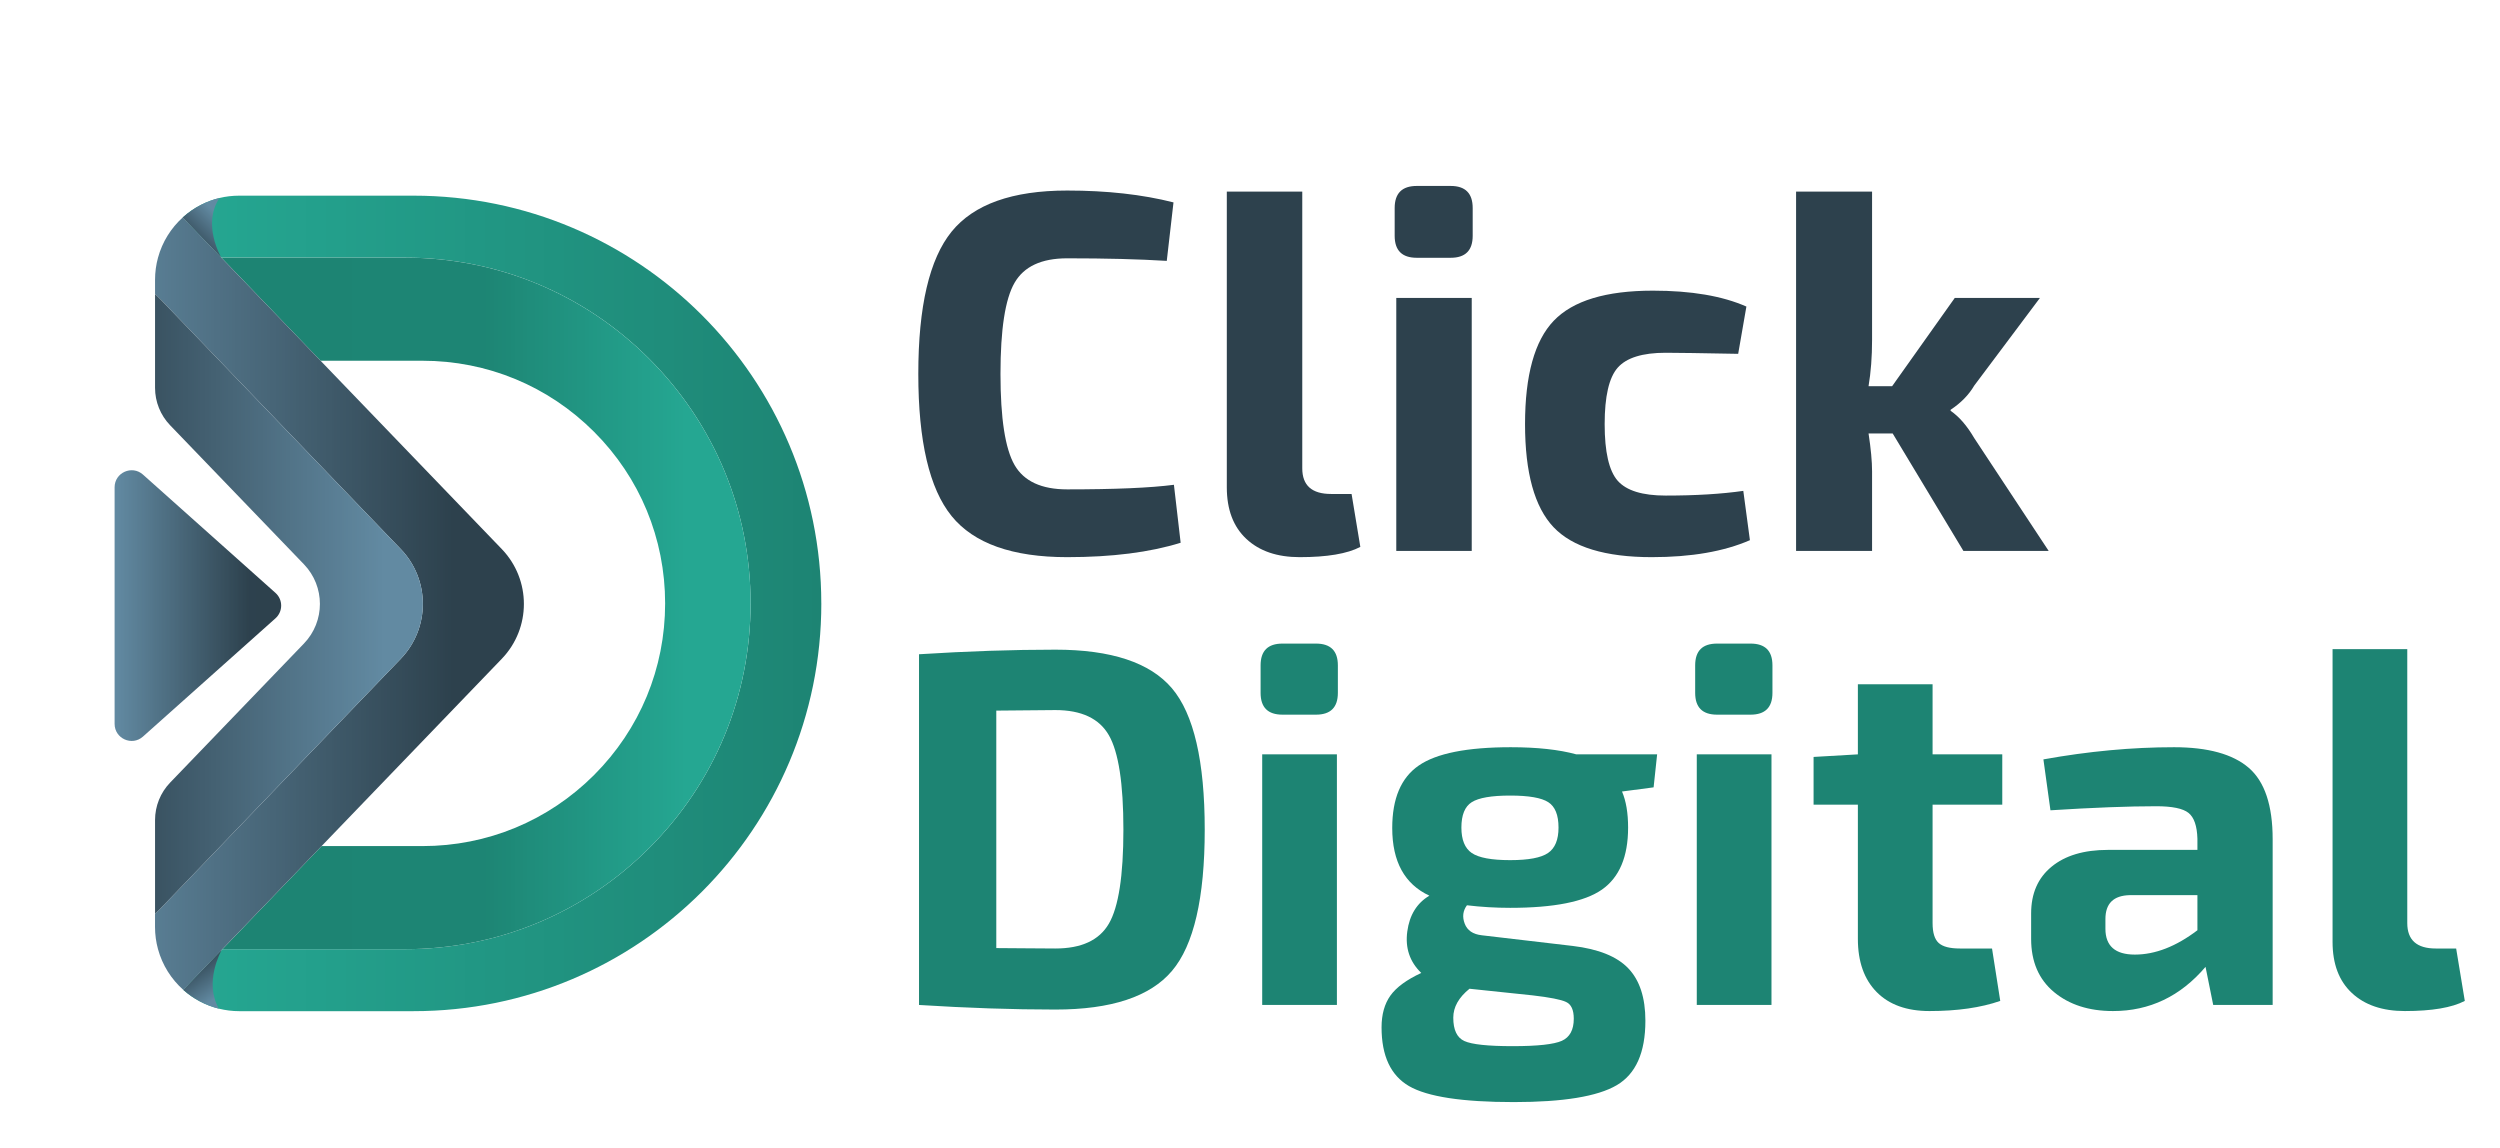
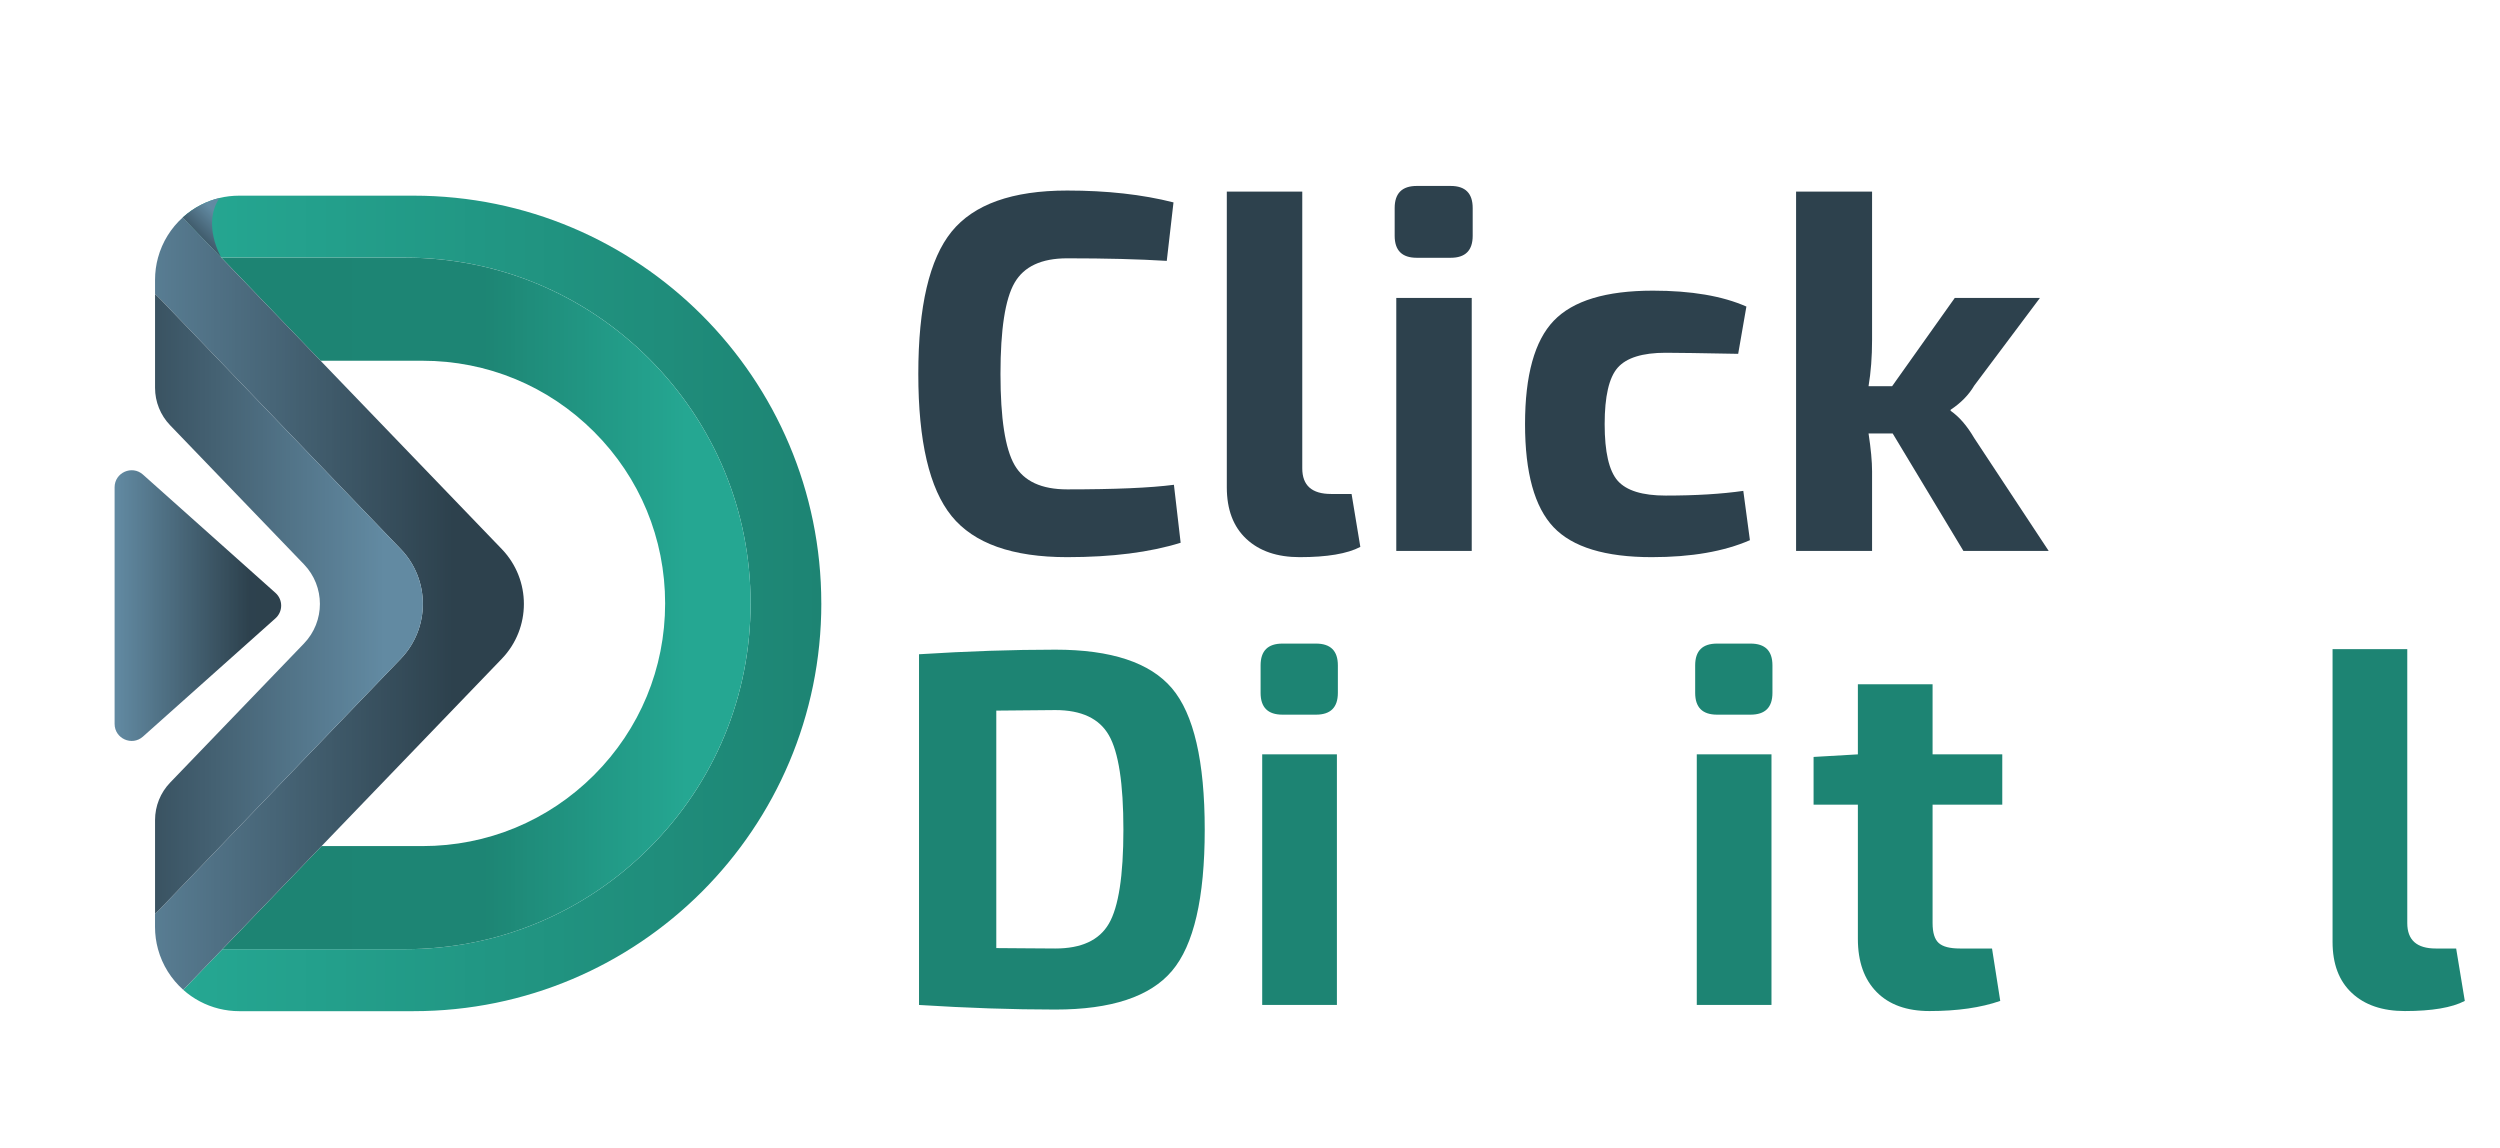
<svg xmlns="http://www.w3.org/2000/svg" width="488" zoomAndPan="magnify" viewBox="0 0 366 168" height="224" preserveAspectRatio="xMidYMid meet" version="1.2">
  <defs>
    <clipPath id="25285260f8">
      <path d="M 26 28 L 121 28 L 121 149 L 26 149 Z M 26 28 " />
    </clipPath>
    <clipPath id="0858fb1aa2">
      <path d="M 120.242 88.34 C 120.242 104.824 113.559 119.746 102.758 130.551 C 91.953 141.352 77.031 148.035 60.547 148.035 L 35.02 148.035 C 34 148.035 33.008 147.906 32.055 147.672 C 30.082 147.184 28.297 146.223 26.828 144.914 L 31.52 140.035 L 32.559 138.961 L 59.266 138.961 C 72.789 138.961 85.5 133.695 95.062 124.133 C 104.625 114.57 109.887 101.859 109.887 88.34 C 109.887 74.816 104.621 62.105 95.062 52.543 C 85.5 42.98 72.789 37.715 59.266 37.715 L 32.402 37.715 L 26.75 31.836 C 27.559 31.102 28.461 30.477 29.445 29.977 C 30.289 29.547 31.191 29.211 32.133 28.984 C 33.059 28.762 34.027 28.645 35.02 28.645 L 60.547 28.645 C 93.512 28.645 120.238 55.371 120.238 88.34 Z M 120.242 88.34 " />
    </clipPath>
    <linearGradient x1="236.53" gradientTransform="matrix(0.089,0,0,0.089,5.596,75.595)" y1="142.49" x2="1281.97" gradientUnits="userSpaceOnUse" y2="142.49" id="0bedaf1beb">
      <stop style="stop-color:#25a792;stop-opacity:1;" offset="0" />
      <stop style="stop-color:#25a792;stop-opacity:1;" offset="0.016" />
      <stop style="stop-color:#25a691;stop-opacity:1;" offset="0.031" />
      <stop style="stop-color:#25a691;stop-opacity:1;" offset="0.047" />
      <stop style="stop-color:#25a590;stop-opacity:1;" offset="0.062" />
      <stop style="stop-color:#24a590;stop-opacity:1;" offset="0.078" />
      <stop style="stop-color:#24a48f;stop-opacity:1;" offset="0.094" />
      <stop style="stop-color:#24a38f;stop-opacity:1;" offset="0.109" />
      <stop style="stop-color:#24a38e;stop-opacity:1;" offset="0.125" />
      <stop style="stop-color:#24a28e;stop-opacity:1;" offset="0.141" />
      <stop style="stop-color:#24a28d;stop-opacity:1;" offset="0.156" />
      <stop style="stop-color:#24a18d;stop-opacity:1;" offset="0.172" />
      <stop style="stop-color:#24a18d;stop-opacity:1;" offset="0.188" />
      <stop style="stop-color:#23a08c;stop-opacity:1;" offset="0.203" />
      <stop style="stop-color:#23a08c;stop-opacity:1;" offset="0.219" />
      <stop style="stop-color:#239f8b;stop-opacity:1;" offset="0.234" />
      <stop style="stop-color:#239f8b;stop-opacity:1;" offset="0.25" />
      <stop style="stop-color:#239e8a;stop-opacity:1;" offset="0.266" />
      <stop style="stop-color:#239d8a;stop-opacity:1;" offset="0.281" />
      <stop style="stop-color:#239d89;stop-opacity:1;" offset="0.297" />
      <stop style="stop-color:#239c89;stop-opacity:1;" offset="0.312" />
      <stop style="stop-color:#229c88;stop-opacity:1;" offset="0.328" />
      <stop style="stop-color:#229b88;stop-opacity:1;" offset="0.344" />
      <stop style="stop-color:#229b87;stop-opacity:1;" offset="0.359" />
      <stop style="stop-color:#229a87;stop-opacity:1;" offset="0.375" />
      <stop style="stop-color:#229a86;stop-opacity:1;" offset="0.391" />
      <stop style="stop-color:#229986;stop-opacity:1;" offset="0.406" />
      <stop style="stop-color:#229985;stop-opacity:1;" offset="0.422" />
      <stop style="stop-color:#229885;stop-opacity:1;" offset="0.438" />
      <stop style="stop-color:#219784;stop-opacity:1;" offset="0.453" />
      <stop style="stop-color:#219784;stop-opacity:1;" offset="0.469" />
      <stop style="stop-color:#219683;stop-opacity:1;" offset="0.484" />
      <stop style="stop-color:#219683;stop-opacity:1;" offset="0.5" />
      <stop style="stop-color:#219582;stop-opacity:1;" offset="0.516" />
      <stop style="stop-color:#219582;stop-opacity:1;" offset="0.531" />
      <stop style="stop-color:#219481;stop-opacity:1;" offset="0.547" />
      <stop style="stop-color:#219481;stop-opacity:1;" offset="0.562" />
      <stop style="stop-color:#209380;stop-opacity:1;" offset="0.578" />
      <stop style="stop-color:#209380;stop-opacity:1;" offset="0.594" />
      <stop style="stop-color:#20927f;stop-opacity:1;" offset="0.609" />
      <stop style="stop-color:#20917f;stop-opacity:1;" offset="0.625" />
      <stop style="stop-color:#20917e;stop-opacity:1;" offset="0.641" />
      <stop style="stop-color:#20907e;stop-opacity:1;" offset="0.656" />
      <stop style="stop-color:#20907d;stop-opacity:1;" offset="0.672" />
      <stop style="stop-color:#208f7d;stop-opacity:1;" offset="0.688" />
      <stop style="stop-color:#1f8f7c;stop-opacity:1;" offset="0.703" />
      <stop style="stop-color:#1f8e7c;stop-opacity:1;" offset="0.719" />
      <stop style="stop-color:#1f8e7c;stop-opacity:1;" offset="0.734" />
      <stop style="stop-color:#1f8d7b;stop-opacity:1;" offset="0.75" />
      <stop style="stop-color:#1f8d7b;stop-opacity:1;" offset="0.766" />
      <stop style="stop-color:#1f8c7a;stop-opacity:1;" offset="0.781" />
      <stop style="stop-color:#1f8b7a;stop-opacity:1;" offset="0.797" />
      <stop style="stop-color:#1f8b79;stop-opacity:1;" offset="0.812" />
      <stop style="stop-color:#1e8a79;stop-opacity:1;" offset="0.828" />
      <stop style="stop-color:#1e8a78;stop-opacity:1;" offset="0.844" />
      <stop style="stop-color:#1e8978;stop-opacity:1;" offset="0.859" />
      <stop style="stop-color:#1e8977;stop-opacity:1;" offset="0.875" />
      <stop style="stop-color:#1e8877;stop-opacity:1;" offset="0.891" />
      <stop style="stop-color:#1e8876;stop-opacity:1;" offset="0.906" />
      <stop style="stop-color:#1e8776;stop-opacity:1;" offset="0.922" />
      <stop style="stop-color:#1e8775;stop-opacity:1;" offset="0.938" />
      <stop style="stop-color:#1e8675;stop-opacity:1;" offset="0.953" />
      <stop style="stop-color:#1d8574;stop-opacity:1;" offset="0.969" />
      <stop style="stop-color:#1d8574;stop-opacity:1;" offset="0.984" />
      <stop style="stop-color:#1d8473;stop-opacity:1;" offset="1" />
    </linearGradient>
    <clipPath id="68ecb4eb33">
      <path d="M 32 37 L 110 37 L 110 139 L 32 139 Z M 32 37 " />
    </clipPath>
    <clipPath id="9595f50065">
      <path d="M 109.887 88.34 C 109.887 101.859 104.621 114.574 95.062 124.133 C 85.5 133.695 72.789 138.961 59.266 138.961 L 32.559 138.961 L 47.078 123.867 L 61.848 123.867 C 71.34 123.867 80.262 120.172 86.973 113.461 C 93.684 106.75 97.375 97.832 97.375 88.34 C 97.375 78.852 93.684 69.926 86.973 63.219 C 80.262 56.508 71.34 52.812 61.848 52.812 L 46.93 52.812 L 32.406 37.719 L 59.266 37.719 C 72.789 37.719 85.5 42.984 95.062 52.547 C 104.625 62.109 109.891 74.82 109.891 88.34 Z M 109.887 88.34 " />
    </clipPath>
    <linearGradient x1="1166.21" gradientTransform="matrix(0.089,0,0,0.089,5.596,75.595)" y1="142.51" x2="299.8" gradientUnits="userSpaceOnUse" y2="142.51" id="f4c80763ba">
      <stop style="stop-color:#25a792;stop-opacity:1;" offset="0" />
      <stop style="stop-color:#25a792;stop-opacity:1;" offset="0.062" />
      <stop style="stop-color:#25a792;stop-opacity:1;" offset="0.094" />
      <stop style="stop-color:#25a792;stop-opacity:1;" offset="0.109" />
      <stop style="stop-color:#25a792;stop-opacity:1;" offset="0.117" />
      <stop style="stop-color:#25a691;stop-opacity:1;" offset="0.125" />
      <stop style="stop-color:#25a591;stop-opacity:1;" offset="0.133" />
      <stop style="stop-color:#24a590;stop-opacity:1;" offset="0.141" />
      <stop style="stop-color:#24a48f;stop-opacity:1;" offset="0.148" />
      <stop style="stop-color:#24a38f;stop-opacity:1;" offset="0.156" />
      <stop style="stop-color:#24a28e;stop-opacity:1;" offset="0.164" />
      <stop style="stop-color:#24a28d;stop-opacity:1;" offset="0.172" />
      <stop style="stop-color:#24a18d;stop-opacity:1;" offset="0.18" />
      <stop style="stop-color:#23a08c;stop-opacity:1;" offset="0.188" />
      <stop style="stop-color:#23a08c;stop-opacity:1;" offset="0.195" />
      <stop style="stop-color:#239f8b;stop-opacity:1;" offset="0.203" />
      <stop style="stop-color:#239e8a;stop-opacity:1;" offset="0.211" />
      <stop style="stop-color:#239e8a;stop-opacity:1;" offset="0.219" />
      <stop style="stop-color:#239d89;stop-opacity:1;" offset="0.227" />
      <stop style="stop-color:#239c89;stop-opacity:1;" offset="0.234" />
      <stop style="stop-color:#229c88;stop-opacity:1;" offset="0.242" />
      <stop style="stop-color:#229b87;stop-opacity:1;" offset="0.25" />
      <stop style="stop-color:#229a87;stop-opacity:1;" offset="0.258" />
      <stop style="stop-color:#229a86;stop-opacity:1;" offset="0.266" />
      <stop style="stop-color:#229986;stop-opacity:1;" offset="0.273" />
      <stop style="stop-color:#229885;stop-opacity:1;" offset="0.281" />
      <stop style="stop-color:#219884;stop-opacity:1;" offset="0.289" />
      <stop style="stop-color:#219784;stop-opacity:1;" offset="0.297" />
      <stop style="stop-color:#219683;stop-opacity:1;" offset="0.305" />
      <stop style="stop-color:#219582;stop-opacity:1;" offset="0.312" />
      <stop style="stop-color:#219582;stop-opacity:1;" offset="0.32" />
      <stop style="stop-color:#219481;stop-opacity:1;" offset="0.328" />
      <stop style="stop-color:#219381;stop-opacity:1;" offset="0.336" />
      <stop style="stop-color:#209380;stop-opacity:1;" offset="0.344" />
      <stop style="stop-color:#20927f;stop-opacity:1;" offset="0.352" />
      <stop style="stop-color:#20917f;stop-opacity:1;" offset="0.359" />
      <stop style="stop-color:#20917e;stop-opacity:1;" offset="0.367" />
      <stop style="stop-color:#20907e;stop-opacity:1;" offset="0.375" />
      <stop style="stop-color:#208f7d;stop-opacity:1;" offset="0.383" />
      <stop style="stop-color:#1f8f7c;stop-opacity:1;" offset="0.391" />
      <stop style="stop-color:#1f8e7c;stop-opacity:1;" offset="0.398" />
      <stop style="stop-color:#1f8d7b;stop-opacity:1;" offset="0.406" />
      <stop style="stop-color:#1f8d7b;stop-opacity:1;" offset="0.414" />
      <stop style="stop-color:#1f8c7a;stop-opacity:1;" offset="0.422" />
      <stop style="stop-color:#1f8b79;stop-opacity:1;" offset="0.43" />
      <stop style="stop-color:#1f8b79;stop-opacity:1;" offset="0.438" />
      <stop style="stop-color:#1e8a78;stop-opacity:1;" offset="0.445" />
      <stop style="stop-color:#1e8977;stop-opacity:1;" offset="0.453" />
      <stop style="stop-color:#1e8877;stop-opacity:1;" offset="0.461" />
      <stop style="stop-color:#1e8876;stop-opacity:1;" offset="0.469" />
      <stop style="stop-color:#1e8776;stop-opacity:1;" offset="0.477" />
      <stop style="stop-color:#1e8675;stop-opacity:1;" offset="0.484" />
      <stop style="stop-color:#1d8674;stop-opacity:1;" offset="0.492" />
      <stop style="stop-color:#1d8574;stop-opacity:1;" offset="0.5" />
      <stop style="stop-color:#1d8473;stop-opacity:1;" offset="1" />
    </linearGradient>
    <clipPath id="ea989b8108">
      <path d="M 22 31 L 77 31 L 77 145 L 22 145 Z M 22 31 " />
    </clipPath>
    <clipPath id="c3c9a58b7c">
      <path d="M 73.461 96.449 L 47.078 123.867 L 32.555 138.961 L 26.828 144.91 C 25.074 143.348 23.77 141.293 23.133 138.961 C 22.848 137.926 22.695 136.836 22.695 135.711 L 22.695 133.762 C 22.973 133.523 23.246 133.266 23.508 132.992 L 58.672 96.449 C 62.984 91.961 62.984 84.867 58.672 80.383 L 23.508 43.84 C 23.246 43.566 22.973 43.309 22.699 43.07 L 22.699 40.969 C 22.699 39.844 22.848 38.754 23.133 37.719 C 23.758 35.418 25.031 33.391 26.75 31.836 L 32.406 37.719 L 46.93 52.812 L 73.461 80.383 C 77.777 84.871 77.777 91.965 73.461 96.449 Z M 73.461 96.449 " />
    </clipPath>
    <linearGradient x1="191.23" gradientTransform="matrix(0.089,0,0,0.089,5.596,75.595)" y1="142.88" x2="807.14" gradientUnits="userSpaceOnUse" y2="142.88" id="e5ccba514b">
      <stop style="stop-color:#587c92;stop-opacity:1;" offset="0" />
      <stop style="stop-color:#587c92;stop-opacity:1;" offset="0.008" />
      <stop style="stop-color:#577c91;stop-opacity:1;" offset="0.016" />
      <stop style="stop-color:#577b91;stop-opacity:1;" offset="0.023" />
      <stop style="stop-color:#577a90;stop-opacity:1;" offset="0.031" />
      <stop style="stop-color:#567a8f;stop-opacity:1;" offset="0.039" />
      <stop style="stop-color:#56798e;stop-opacity:1;" offset="0.047" />
      <stop style="stop-color:#55798e;stop-opacity:1;" offset="0.055" />
      <stop style="stop-color:#55788d;stop-opacity:1;" offset="0.062" />
      <stop style="stop-color:#54788c;stop-opacity:1;" offset="0.07" />
      <stop style="stop-color:#54778c;stop-opacity:1;" offset="0.078" />
      <stop style="stop-color:#54768b;stop-opacity:1;" offset="0.086" />
      <stop style="stop-color:#53768a;stop-opacity:1;" offset="0.094" />
      <stop style="stop-color:#53758a;stop-opacity:1;" offset="0.102" />
      <stop style="stop-color:#527589;stop-opacity:1;" offset="0.109" />
      <stop style="stop-color:#527488;stop-opacity:1;" offset="0.117" />
      <stop style="stop-color:#527388;stop-opacity:1;" offset="0.125" />
      <stop style="stop-color:#517387;stop-opacity:1;" offset="0.133" />
      <stop style="stop-color:#517286;stop-opacity:1;" offset="0.141" />
      <stop style="stop-color:#507286;stop-opacity:1;" offset="0.148" />
      <stop style="stop-color:#507185;stop-opacity:1;" offset="0.156" />
      <stop style="stop-color:#4f7084;stop-opacity:1;" offset="0.164" />
      <stop style="stop-color:#4f7084;stop-opacity:1;" offset="0.172" />
      <stop style="stop-color:#4f6f83;stop-opacity:1;" offset="0.18" />
      <stop style="stop-color:#4e6f82;stop-opacity:1;" offset="0.188" />
      <stop style="stop-color:#4e6e82;stop-opacity:1;" offset="0.195" />
      <stop style="stop-color:#4d6e81;stop-opacity:1;" offset="0.203" />
      <stop style="stop-color:#4d6d80;stop-opacity:1;" offset="0.211" />
      <stop style="stop-color:#4c6c7f;stop-opacity:1;" offset="0.219" />
      <stop style="stop-color:#4c6c7f;stop-opacity:1;" offset="0.227" />
      <stop style="stop-color:#4c6b7e;stop-opacity:1;" offset="0.234" />
      <stop style="stop-color:#4b6b7d;stop-opacity:1;" offset="0.242" />
      <stop style="stop-color:#4b6a7d;stop-opacity:1;" offset="0.25" />
      <stop style="stop-color:#4a697c;stop-opacity:1;" offset="0.258" />
      <stop style="stop-color:#4a697b;stop-opacity:1;" offset="0.266" />
      <stop style="stop-color:#49687b;stop-opacity:1;" offset="0.273" />
      <stop style="stop-color:#49687a;stop-opacity:1;" offset="0.281" />
      <stop style="stop-color:#496779;stop-opacity:1;" offset="0.289" />
      <stop style="stop-color:#486779;stop-opacity:1;" offset="0.297" />
      <stop style="stop-color:#486678;stop-opacity:1;" offset="0.305" />
      <stop style="stop-color:#476577;stop-opacity:1;" offset="0.312" />
      <stop style="stop-color:#476577;stop-opacity:1;" offset="0.32" />
      <stop style="stop-color:#466476;stop-opacity:1;" offset="0.328" />
      <stop style="stop-color:#466475;stop-opacity:1;" offset="0.336" />
      <stop style="stop-color:#466375;stop-opacity:1;" offset="0.344" />
      <stop style="stop-color:#456274;stop-opacity:1;" offset="0.352" />
      <stop style="stop-color:#456273;stop-opacity:1;" offset="0.359" />
      <stop style="stop-color:#446173;stop-opacity:1;" offset="0.367" />
      <stop style="stop-color:#446172;stop-opacity:1;" offset="0.375" />
      <stop style="stop-color:#436071;stop-opacity:1;" offset="0.383" />
      <stop style="stop-color:#435f70;stop-opacity:1;" offset="0.391" />
      <stop style="stop-color:#435f70;stop-opacity:1;" offset="0.398" />
      <stop style="stop-color:#425e6f;stop-opacity:1;" offset="0.406" />
      <stop style="stop-color:#425e6e;stop-opacity:1;" offset="0.414" />
      <stop style="stop-color:#415d6e;stop-opacity:1;" offset="0.422" />
      <stop style="stop-color:#415d6d;stop-opacity:1;" offset="0.43" />
      <stop style="stop-color:#405c6c;stop-opacity:1;" offset="0.438" />
      <stop style="stop-color:#405b6c;stop-opacity:1;" offset="0.445" />
      <stop style="stop-color:#405b6b;stop-opacity:1;" offset="0.453" />
      <stop style="stop-color:#3f5a6a;stop-opacity:1;" offset="0.461" />
      <stop style="stop-color:#3f5a6a;stop-opacity:1;" offset="0.469" />
      <stop style="stop-color:#3e5969;stop-opacity:1;" offset="0.477" />
      <stop style="stop-color:#3e5868;stop-opacity:1;" offset="0.484" />
      <stop style="stop-color:#3d5868;stop-opacity:1;" offset="0.492" />
      <stop style="stop-color:#3d5767;stop-opacity:1;" offset="0.5" />
      <stop style="stop-color:#3d5766;stop-opacity:1;" offset="0.508" />
      <stop style="stop-color:#3c5666;stop-opacity:1;" offset="0.516" />
      <stop style="stop-color:#3c5665;stop-opacity:1;" offset="0.523" />
      <stop style="stop-color:#3b5564;stop-opacity:1;" offset="0.531" />
      <stop style="stop-color:#3b5464;stop-opacity:1;" offset="0.539" />
      <stop style="stop-color:#3b5463;stop-opacity:1;" offset="0.547" />
      <stop style="stop-color:#3a5362;stop-opacity:1;" offset="0.555" />
      <stop style="stop-color:#3a5361;stop-opacity:1;" offset="0.562" />
      <stop style="stop-color:#395261;stop-opacity:1;" offset="0.57" />
      <stop style="stop-color:#395160;stop-opacity:1;" offset="0.578" />
      <stop style="stop-color:#38515f;stop-opacity:1;" offset="0.586" />
      <stop style="stop-color:#38505f;stop-opacity:1;" offset="0.594" />
      <stop style="stop-color:#38505e;stop-opacity:1;" offset="0.602" />
      <stop style="stop-color:#374f5d;stop-opacity:1;" offset="0.609" />
      <stop style="stop-color:#374e5d;stop-opacity:1;" offset="0.617" />
      <stop style="stop-color:#364e5c;stop-opacity:1;" offset="0.625" />
      <stop style="stop-color:#364d5b;stop-opacity:1;" offset="0.633" />
      <stop style="stop-color:#354d5b;stop-opacity:1;" offset="0.641" />
      <stop style="stop-color:#354c5a;stop-opacity:1;" offset="0.648" />
      <stop style="stop-color:#354c59;stop-opacity:1;" offset="0.656" />
      <stop style="stop-color:#344b59;stop-opacity:1;" offset="0.664" />
      <stop style="stop-color:#344a58;stop-opacity:1;" offset="0.672" />
      <stop style="stop-color:#334a57;stop-opacity:1;" offset="0.68" />
      <stop style="stop-color:#334957;stop-opacity:1;" offset="0.688" />
      <stop style="stop-color:#324956;stop-opacity:1;" offset="0.695" />
      <stop style="stop-color:#324855;stop-opacity:1;" offset="0.703" />
      <stop style="stop-color:#324754;stop-opacity:1;" offset="0.711" />
      <stop style="stop-color:#314754;stop-opacity:1;" offset="0.719" />
      <stop style="stop-color:#314653;stop-opacity:1;" offset="0.727" />
      <stop style="stop-color:#304652;stop-opacity:1;" offset="0.734" />
      <stop style="stop-color:#304552;stop-opacity:1;" offset="0.742" />
      <stop style="stop-color:#2f4551;stop-opacity:1;" offset="0.75" />
      <stop style="stop-color:#2f4450;stop-opacity:1;" offset="0.758" />
      <stop style="stop-color:#2f4350;stop-opacity:1;" offset="0.766" />
      <stop style="stop-color:#2e434f;stop-opacity:1;" offset="0.773" />
      <stop style="stop-color:#2e424e;stop-opacity:1;" offset="0.781" />
      <stop style="stop-color:#2d424e;stop-opacity:1;" offset="0.789" />
      <stop style="stop-color:#2d414d;stop-opacity:1;" offset="0.797" />
      <stop style="stop-color:#2d414d;stop-opacity:1;" offset="0.812" />
      <stop style="stop-color:#2d414d;stop-opacity:1;" offset="0.875" />
      <stop style="stop-color:#2d414d;stop-opacity:1;" offset="1" />
    </linearGradient>
    <clipPath id="bab1c550a7">
      <path d="M 22 43 L 62 43 L 62 134 L 22 134 Z M 22 43 " />
    </clipPath>
    <clipPath id="36b66b80ac">
      <path d="M 58.672 96.449 L 23.508 132.992 C 23.246 133.266 22.973 133.523 22.699 133.762 L 22.699 120.051 C 22.699 118.012 23.488 116.047 24.902 114.578 L 44.5 94.211 C 47.613 90.977 47.613 85.855 44.5 82.617 L 24.902 62.254 C 23.488 60.785 22.699 58.82 22.699 56.781 L 22.699 43.07 C 22.977 43.309 23.246 43.566 23.508 43.84 L 58.672 80.383 C 62.988 84.867 62.988 91.961 58.672 96.449 Z M 58.672 96.449 " />
    </clipPath>
    <linearGradient x1="641.75" gradientTransform="matrix(0.089,0,0,0.089,5.596,75.595)" y1="143.35" x2="191.24" gradientUnits="userSpaceOnUse" y2="143.35" id="40b0d585a0">
      <stop style="stop-color:#628aa2;stop-opacity:1;" offset="0" />
      <stop style="stop-color:#628aa2;stop-opacity:1;" offset="0.125" />
      <stop style="stop-color:#628aa2;stop-opacity:1;" offset="0.156" />
      <stop style="stop-color:#628aa2;stop-opacity:1;" offset="0.164" />
      <stop style="stop-color:#6189a1;stop-opacity:1;" offset="0.172" />
      <stop style="stop-color:#6189a1;stop-opacity:1;" offset="0.18" />
      <stop style="stop-color:#6188a0;stop-opacity:1;" offset="0.188" />
      <stop style="stop-color:#60889f;stop-opacity:1;" offset="0.195" />
      <stop style="stop-color:#60879f;stop-opacity:1;" offset="0.203" />
      <stop style="stop-color:#60879e;stop-opacity:1;" offset="0.211" />
      <stop style="stop-color:#5f869e;stop-opacity:1;" offset="0.219" />
      <stop style="stop-color:#5f869d;stop-opacity:1;" offset="0.227" />
      <stop style="stop-color:#5e859c;stop-opacity:1;" offset="0.234" />
      <stop style="stop-color:#5e859c;stop-opacity:1;" offset="0.242" />
      <stop style="stop-color:#5e849b;stop-opacity:1;" offset="0.25" />
      <stop style="stop-color:#5d849b;stop-opacity:1;" offset="0.258" />
      <stop style="stop-color:#5d839a;stop-opacity:1;" offset="0.266" />
      <stop style="stop-color:#5d8399;stop-opacity:1;" offset="0.273" />
      <stop style="stop-color:#5c8299;stop-opacity:1;" offset="0.281" />
      <stop style="stop-color:#5c8298;stop-opacity:1;" offset="0.289" />
      <stop style="stop-color:#5b8198;stop-opacity:1;" offset="0.297" />
      <stop style="stop-color:#5b8197;stop-opacity:1;" offset="0.305" />
      <stop style="stop-color:#5b8096;stop-opacity:1;" offset="0.312" />
      <stop style="stop-color:#5a7f96;stop-opacity:1;" offset="0.32" />
      <stop style="stop-color:#5a7f95;stop-opacity:1;" offset="0.328" />
      <stop style="stop-color:#5a7e95;stop-opacity:1;" offset="0.336" />
      <stop style="stop-color:#597e94;stop-opacity:1;" offset="0.344" />
      <stop style="stop-color:#597d93;stop-opacity:1;" offset="0.352" />
      <stop style="stop-color:#587d93;stop-opacity:1;" offset="0.359" />
      <stop style="stop-color:#587c92;stop-opacity:1;" offset="0.367" />
      <stop style="stop-color:#587c92;stop-opacity:1;" offset="0.375" />
      <stop style="stop-color:#577b91;stop-opacity:1;" offset="0.383" />
      <stop style="stop-color:#577b90;stop-opacity:1;" offset="0.391" />
      <stop style="stop-color:#577a90;stop-opacity:1;" offset="0.398" />
      <stop style="stop-color:#567a8f;stop-opacity:1;" offset="0.406" />
      <stop style="stop-color:#56798f;stop-opacity:1;" offset="0.414" />
      <stop style="stop-color:#55798e;stop-opacity:1;" offset="0.422" />
      <stop style="stop-color:#55788d;stop-opacity:1;" offset="0.43" />
      <stop style="stop-color:#55788d;stop-opacity:1;" offset="0.438" />
      <stop style="stop-color:#54778c;stop-opacity:1;" offset="0.445" />
      <stop style="stop-color:#54778c;stop-opacity:1;" offset="0.453" />
      <stop style="stop-color:#54768b;stop-opacity:1;" offset="0.461" />
      <stop style="stop-color:#53768a;stop-opacity:1;" offset="0.469" />
      <stop style="stop-color:#53758a;stop-opacity:1;" offset="0.477" />
      <stop style="stop-color:#527589;stop-opacity:1;" offset="0.484" />
      <stop style="stop-color:#527489;stop-opacity:1;" offset="0.492" />
      <stop style="stop-color:#527488;stop-opacity:1;" offset="0.5" />
      <stop style="stop-color:#517387;stop-opacity:1;" offset="0.508" />
      <stop style="stop-color:#517387;stop-opacity:1;" offset="0.516" />
      <stop style="stop-color:#517286;stop-opacity:1;" offset="0.523" />
      <stop style="stop-color:#507286;stop-opacity:1;" offset="0.531" />
      <stop style="stop-color:#507185;stop-opacity:1;" offset="0.539" />
      <stop style="stop-color:#4f7184;stop-opacity:1;" offset="0.547" />
      <stop style="stop-color:#4f7084;stop-opacity:1;" offset="0.555" />
      <stop style="stop-color:#4f6f83;stop-opacity:1;" offset="0.562" />
      <stop style="stop-color:#4e6f83;stop-opacity:1;" offset="0.57" />
      <stop style="stop-color:#4e6e82;stop-opacity:1;" offset="0.578" />
      <stop style="stop-color:#4e6e81;stop-opacity:1;" offset="0.586" />
      <stop style="stop-color:#4d6d81;stop-opacity:1;" offset="0.594" />
      <stop style="stop-color:#4d6d80;stop-opacity:1;" offset="0.602" />
      <stop style="stop-color:#4c6c7f;stop-opacity:1;" offset="0.609" />
      <stop style="stop-color:#4c6c7f;stop-opacity:1;" offset="0.617" />
      <stop style="stop-color:#4c6b7e;stop-opacity:1;" offset="0.625" />
      <stop style="stop-color:#4b6b7e;stop-opacity:1;" offset="0.633" />
      <stop style="stop-color:#4b6a7d;stop-opacity:1;" offset="0.641" />
      <stop style="stop-color:#4b6a7c;stop-opacity:1;" offset="0.648" />
      <stop style="stop-color:#4a697c;stop-opacity:1;" offset="0.656" />
      <stop style="stop-color:#4a697b;stop-opacity:1;" offset="0.664" />
      <stop style="stop-color:#49687b;stop-opacity:1;" offset="0.672" />
      <stop style="stop-color:#49687a;stop-opacity:1;" offset="0.68" />
      <stop style="stop-color:#496779;stop-opacity:1;" offset="0.688" />
      <stop style="stop-color:#486779;stop-opacity:1;" offset="0.695" />
      <stop style="stop-color:#486678;stop-opacity:1;" offset="0.703" />
      <stop style="stop-color:#486678;stop-opacity:1;" offset="0.711" />
      <stop style="stop-color:#476577;stop-opacity:1;" offset="0.719" />
      <stop style="stop-color:#476576;stop-opacity:1;" offset="0.727" />
      <stop style="stop-color:#466476;stop-opacity:1;" offset="0.734" />
      <stop style="stop-color:#466475;stop-opacity:1;" offset="0.742" />
      <stop style="stop-color:#466375;stop-opacity:1;" offset="0.75" />
      <stop style="stop-color:#456374;stop-opacity:1;" offset="0.758" />
      <stop style="stop-color:#456273;stop-opacity:1;" offset="0.766" />
      <stop style="stop-color:#456273;stop-opacity:1;" offset="0.773" />
      <stop style="stop-color:#446172;stop-opacity:1;" offset="0.781" />
      <stop style="stop-color:#446172;stop-opacity:1;" offset="0.789" />
      <stop style="stop-color:#436071;stop-opacity:1;" offset="0.797" />
      <stop style="stop-color:#435f70;stop-opacity:1;" offset="0.805" />
      <stop style="stop-color:#435f70;stop-opacity:1;" offset="0.812" />
      <stop style="stop-color:#425e6f;stop-opacity:1;" offset="0.82" />
      <stop style="stop-color:#425e6f;stop-opacity:1;" offset="0.828" />
      <stop style="stop-color:#425d6e;stop-opacity:1;" offset="0.836" />
      <stop style="stop-color:#415d6d;stop-opacity:1;" offset="0.844" />
      <stop style="stop-color:#415c6d;stop-opacity:1;" offset="0.852" />
      <stop style="stop-color:#405c6c;stop-opacity:1;" offset="0.859" />
      <stop style="stop-color:#405b6c;stop-opacity:1;" offset="0.867" />
      <stop style="stop-color:#405b6b;stop-opacity:1;" offset="0.875" />
      <stop style="stop-color:#3f5a6a;stop-opacity:1;" offset="0.883" />
      <stop style="stop-color:#3f5a6a;stop-opacity:1;" offset="0.891" />
      <stop style="stop-color:#3f5969;stop-opacity:1;" offset="0.898" />
      <stop style="stop-color:#3e5969;stop-opacity:1;" offset="0.906" />
      <stop style="stop-color:#3e5868;stop-opacity:1;" offset="0.914" />
      <stop style="stop-color:#3d5867;stop-opacity:1;" offset="0.922" />
      <stop style="stop-color:#3d5767;stop-opacity:1;" offset="0.93" />
      <stop style="stop-color:#3d5766;stop-opacity:1;" offset="0.938" />
      <stop style="stop-color:#3c5666;stop-opacity:1;" offset="0.945" />
      <stop style="stop-color:#3c5665;stop-opacity:1;" offset="0.953" />
      <stop style="stop-color:#3c5564;stop-opacity:1;" offset="0.961" />
      <stop style="stop-color:#3b5564;stop-opacity:1;" offset="0.969" />
      <stop style="stop-color:#3b5463;stop-opacity:1;" offset="0.977" />
      <stop style="stop-color:#3a5463;stop-opacity:1;" offset="0.984" />
      <stop style="stop-color:#3a5362;stop-opacity:1;" offset="0.992" />
      <stop style="stop-color:#3a5361;stop-opacity:1;" offset="1" />
    </linearGradient>
    <clipPath id="3a52fea92f">
      <path d="M 26 28 L 33 28 L 33 38 L 26 38 Z M 26 28 " />
    </clipPath>
    <clipPath id="45f9c80642">
      <path d="M 32.406 37.715 L 26.75 31.836 C 27.559 31.102 28.465 30.477 29.445 29.977 C 30.289 29.547 31.191 29.211 32.133 28.984 C 29.555 32.84 32.344 37.613 32.402 37.715 Z M 32.406 37.715 " />
    </clipPath>
    <linearGradient x1="316.35" gradientTransform="matrix(0.089,0,0,0.089,5.596,75.595)" y1="-504.64" x2="235.91" gradientUnits="userSpaceOnUse" y2="-424.2" id="3a3d7cc577">
      <stop style="stop-color:#628aa2;stop-opacity:1;" offset="0" />
      <stop style="stop-color:#628aa2;stop-opacity:1;" offset="0.125" />
      <stop style="stop-color:#628aa2;stop-opacity:1;" offset="0.188" />
      <stop style="stop-color:#6189a1;stop-opacity:1;" offset="0.191" />
      <stop style="stop-color:#6189a1;stop-opacity:1;" offset="0.195" />
      <stop style="stop-color:#6188a0;stop-opacity:1;" offset="0.199" />
      <stop style="stop-color:#6088a0;stop-opacity:1;" offset="0.203" />
      <stop style="stop-color:#60879f;stop-opacity:1;" offset="0.207" />
      <stop style="stop-color:#60879e;stop-opacity:1;" offset="0.211" />
      <stop style="stop-color:#5f879e;stop-opacity:1;" offset="0.215" />
      <stop style="stop-color:#5f869d;stop-opacity:1;" offset="0.219" />
      <stop style="stop-color:#5f869d;stop-opacity:1;" offset="0.223" />
      <stop style="stop-color:#5e859c;stop-opacity:1;" offset="0.227" />
      <stop style="stop-color:#5e859c;stop-opacity:1;" offset="0.23" />
      <stop style="stop-color:#5e849b;stop-opacity:1;" offset="0.234" />
      <stop style="stop-color:#5d849b;stop-opacity:1;" offset="0.238" />
      <stop style="stop-color:#5d839a;stop-opacity:1;" offset="0.242" />
      <stop style="stop-color:#5d839a;stop-opacity:1;" offset="0.246" />
      <stop style="stop-color:#5c8299;stop-opacity:1;" offset="0.25" />
      <stop style="stop-color:#5c8299;stop-opacity:1;" offset="0.254" />
      <stop style="stop-color:#5c8198;stop-opacity:1;" offset="0.258" />
      <stop style="stop-color:#5b8197;stop-opacity:1;" offset="0.262" />
      <stop style="stop-color:#5b8197;stop-opacity:1;" offset="0.266" />
      <stop style="stop-color:#5b8096;stop-opacity:1;" offset="0.27" />
      <stop style="stop-color:#5a8096;stop-opacity:1;" offset="0.273" />
      <stop style="stop-color:#5a7f95;stop-opacity:1;" offset="0.277" />
      <stop style="stop-color:#5a7f95;stop-opacity:1;" offset="0.281" />
      <stop style="stop-color:#597e94;stop-opacity:1;" offset="0.285" />
      <stop style="stop-color:#597e94;stop-opacity:1;" offset="0.289" />
      <stop style="stop-color:#597d93;stop-opacity:1;" offset="0.293" />
      <stop style="stop-color:#587d93;stop-opacity:1;" offset="0.297" />
      <stop style="stop-color:#587c92;stop-opacity:1;" offset="0.301" />
      <stop style="stop-color:#587c92;stop-opacity:1;" offset="0.305" />
      <stop style="stop-color:#577b91;stop-opacity:1;" offset="0.309" />
      <stop style="stop-color:#577b90;stop-opacity:1;" offset="0.312" />
      <stop style="stop-color:#577b90;stop-opacity:1;" offset="0.316" />
      <stop style="stop-color:#567a8f;stop-opacity:1;" offset="0.32" />
      <stop style="stop-color:#567a8f;stop-opacity:1;" offset="0.324" />
      <stop style="stop-color:#56798e;stop-opacity:1;" offset="0.328" />
      <stop style="stop-color:#55798e;stop-opacity:1;" offset="0.332" />
      <stop style="stop-color:#55788d;stop-opacity:1;" offset="0.336" />
      <stop style="stop-color:#55788d;stop-opacity:1;" offset="0.34" />
      <stop style="stop-color:#54778c;stop-opacity:1;" offset="0.344" />
      <stop style="stop-color:#54778c;stop-opacity:1;" offset="0.348" />
      <stop style="stop-color:#54768b;stop-opacity:1;" offset="0.352" />
      <stop style="stop-color:#53768b;stop-opacity:1;" offset="0.355" />
      <stop style="stop-color:#53758a;stop-opacity:1;" offset="0.359" />
      <stop style="stop-color:#537589;stop-opacity:1;" offset="0.363" />
      <stop style="stop-color:#527489;stop-opacity:1;" offset="0.367" />
      <stop style="stop-color:#527488;stop-opacity:1;" offset="0.371" />
      <stop style="stop-color:#527488;stop-opacity:1;" offset="0.375" />
      <stop style="stop-color:#517387;stop-opacity:1;" offset="0.379" />
      <stop style="stop-color:#517387;stop-opacity:1;" offset="0.383" />
      <stop style="stop-color:#517286;stop-opacity:1;" offset="0.387" />
      <stop style="stop-color:#507286;stop-opacity:1;" offset="0.391" />
      <stop style="stop-color:#507185;stop-opacity:1;" offset="0.395" />
      <stop style="stop-color:#507185;stop-opacity:1;" offset="0.398" />
      <stop style="stop-color:#4f7084;stop-opacity:1;" offset="0.402" />
      <stop style="stop-color:#4f7084;stop-opacity:1;" offset="0.406" />
      <stop style="stop-color:#4f6f83;stop-opacity:1;" offset="0.41" />
      <stop style="stop-color:#4e6f82;stop-opacity:1;" offset="0.414" />
      <stop style="stop-color:#4e6e82;stop-opacity:1;" offset="0.418" />
      <stop style="stop-color:#4e6e81;stop-opacity:1;" offset="0.422" />
      <stop style="stop-color:#4d6e81;stop-opacity:1;" offset="0.426" />
      <stop style="stop-color:#4d6d80;stop-opacity:1;" offset="0.43" />
      <stop style="stop-color:#4d6d80;stop-opacity:1;" offset="0.434" />
      <stop style="stop-color:#4c6c7f;stop-opacity:1;" offset="0.438" />
      <stop style="stop-color:#4c6c7f;stop-opacity:1;" offset="0.441" />
      <stop style="stop-color:#4c6b7e;stop-opacity:1;" offset="0.445" />
      <stop style="stop-color:#4b6b7e;stop-opacity:1;" offset="0.449" />
      <stop style="stop-color:#4b6a7d;stop-opacity:1;" offset="0.453" />
      <stop style="stop-color:#4b6a7d;stop-opacity:1;" offset="0.457" />
      <stop style="stop-color:#4a697c;stop-opacity:1;" offset="0.461" />
      <stop style="stop-color:#4a697b;stop-opacity:1;" offset="0.465" />
      <stop style="stop-color:#4a687b;stop-opacity:1;" offset="0.469" />
      <stop style="stop-color:#49687a;stop-opacity:1;" offset="0.473" />
      <stop style="stop-color:#49687a;stop-opacity:1;" offset="0.477" />
      <stop style="stop-color:#496779;stop-opacity:1;" offset="0.48" />
      <stop style="stop-color:#486779;stop-opacity:1;" offset="0.484" />
      <stop style="stop-color:#486678;stop-opacity:1;" offset="0.488" />
      <stop style="stop-color:#486678;stop-opacity:1;" offset="0.492" />
      <stop style="stop-color:#476577;stop-opacity:1;" offset="0.496" />
      <stop style="stop-color:#476577;stop-opacity:1;" offset="0.5" />
      <stop style="stop-color:#476476;stop-opacity:1;" offset="0.504" />
      <stop style="stop-color:#466476;stop-opacity:1;" offset="0.508" />
      <stop style="stop-color:#466375;stop-opacity:1;" offset="0.512" />
      <stop style="stop-color:#466375;stop-opacity:1;" offset="0.516" />
      <stop style="stop-color:#456274;stop-opacity:1;" offset="0.52" />
      <stop style="stop-color:#456273;stop-opacity:1;" offset="0.523" />
      <stop style="stop-color:#456273;stop-opacity:1;" offset="0.527" />
      <stop style="stop-color:#446172;stop-opacity:1;" offset="0.531" />
      <stop style="stop-color:#446172;stop-opacity:1;" offset="0.535" />
      <stop style="stop-color:#446071;stop-opacity:1;" offset="0.539" />
      <stop style="stop-color:#436071;stop-opacity:1;" offset="0.543" />
      <stop style="stop-color:#435f70;stop-opacity:1;" offset="0.547" />
      <stop style="stop-color:#435f70;stop-opacity:1;" offset="0.551" />
      <stop style="stop-color:#425e6f;stop-opacity:1;" offset="0.555" />
      <stop style="stop-color:#425e6f;stop-opacity:1;" offset="0.559" />
      <stop style="stop-color:#425d6e;stop-opacity:1;" offset="0.562" />
      <stop style="stop-color:#415d6e;stop-opacity:1;" offset="0.566" />
      <stop style="stop-color:#415c6d;stop-opacity:1;" offset="0.57" />
      <stop style="stop-color:#415c6c;stop-opacity:1;" offset="0.574" />
      <stop style="stop-color:#405c6c;stop-opacity:1;" offset="0.578" />
      <stop style="stop-color:#405b6b;stop-opacity:1;" offset="0.582" />
      <stop style="stop-color:#405b6b;stop-opacity:1;" offset="0.586" />
      <stop style="stop-color:#3f5a6a;stop-opacity:1;" offset="0.59" />
      <stop style="stop-color:#3f5a6a;stop-opacity:1;" offset="0.594" />
      <stop style="stop-color:#3e5969;stop-opacity:1;" offset="0.598" />
      <stop style="stop-color:#3e5969;stop-opacity:1;" offset="0.602" />
      <stop style="stop-color:#3e5868;stop-opacity:1;" offset="0.605" />
      <stop style="stop-color:#3d5868;stop-opacity:1;" offset="0.609" />
      <stop style="stop-color:#3d5767;stop-opacity:1;" offset="0.613" />
      <stop style="stop-color:#3d5767;stop-opacity:1;" offset="0.617" />
      <stop style="stop-color:#3c5666;stop-opacity:1;" offset="0.621" />
      <stop style="stop-color:#3c5665;stop-opacity:1;" offset="0.625" />
      <stop style="stop-color:#3c5665;stop-opacity:1;" offset="0.629" />
      <stop style="stop-color:#3b5564;stop-opacity:1;" offset="0.633" />
      <stop style="stop-color:#3b5564;stop-opacity:1;" offset="0.637" />
      <stop style="stop-color:#3b5463;stop-opacity:1;" offset="0.641" />
      <stop style="stop-color:#3a5463;stop-opacity:1;" offset="0.645" />
      <stop style="stop-color:#3a5362;stop-opacity:1;" offset="0.648" />
      <stop style="stop-color:#3a5362;stop-opacity:1;" offset="0.652" />
      <stop style="stop-color:#395261;stop-opacity:1;" offset="0.656" />
      <stop style="stop-color:#395261;stop-opacity:1;" offset="0.66" />
      <stop style="stop-color:#395160;stop-opacity:1;" offset="0.664" />
      <stop style="stop-color:#385160;stop-opacity:1;" offset="0.668" />
      <stop style="stop-color:#38505f;stop-opacity:1;" offset="0.672" />
      <stop style="stop-color:#38505e;stop-opacity:1;" offset="0.676" />
      <stop style="stop-color:#37505e;stop-opacity:1;" offset="0.68" />
      <stop style="stop-color:#374f5d;stop-opacity:1;" offset="0.684" />
      <stop style="stop-color:#374f5d;stop-opacity:1;" offset="0.688" />
      <stop style="stop-color:#364e5c;stop-opacity:1;" offset="0.691" />
      <stop style="stop-color:#364e5c;stop-opacity:1;" offset="0.695" />
      <stop style="stop-color:#364d5b;stop-opacity:1;" offset="0.699" />
      <stop style="stop-color:#354d5b;stop-opacity:1;" offset="0.703" />
      <stop style="stop-color:#354c5a;stop-opacity:1;" offset="0.707" />
      <stop style="stop-color:#354c5a;stop-opacity:1;" offset="0.711" />
      <stop style="stop-color:#344b59;stop-opacity:1;" offset="0.715" />
      <stop style="stop-color:#344b59;stop-opacity:1;" offset="0.719" />
      <stop style="stop-color:#344a58;stop-opacity:1;" offset="0.723" />
      <stop style="stop-color:#334a57;stop-opacity:1;" offset="0.727" />
      <stop style="stop-color:#334a57;stop-opacity:1;" offset="0.73" />
      <stop style="stop-color:#334956;stop-opacity:1;" offset="0.734" />
      <stop style="stop-color:#324956;stop-opacity:1;" offset="0.738" />
      <stop style="stop-color:#324855;stop-opacity:1;" offset="0.742" />
      <stop style="stop-color:#324855;stop-opacity:1;" offset="0.746" />
      <stop style="stop-color:#314754;stop-opacity:1;" offset="0.75" />
      <stop style="stop-color:#314754;stop-opacity:1;" offset="0.754" />
      <stop style="stop-color:#314653;stop-opacity:1;" offset="0.758" />
      <stop style="stop-color:#304653;stop-opacity:1;" offset="0.762" />
      <stop style="stop-color:#304552;stop-opacity:1;" offset="0.766" />
      <stop style="stop-color:#304552;stop-opacity:1;" offset="0.77" />
      <stop style="stop-color:#2f4451;stop-opacity:1;" offset="0.773" />
      <stop style="stop-color:#2f4450;stop-opacity:1;" offset="0.777" />
      <stop style="stop-color:#2f4450;stop-opacity:1;" offset="0.781" />
      <stop style="stop-color:#2e434f;stop-opacity:1;" offset="0.785" />
      <stop style="stop-color:#2e434f;stop-opacity:1;" offset="0.789" />
      <stop style="stop-color:#2e424e;stop-opacity:1;" offset="0.793" />
      <stop style="stop-color:#2d424e;stop-opacity:1;" offset="0.797" />
      <stop style="stop-color:#2d414d;stop-opacity:1;" offset="0.812" />
      <stop style="stop-color:#2d414d;stop-opacity:1;" offset="0.875" />
      <stop style="stop-color:#2d414d;stop-opacity:1;" offset="1" />
    </linearGradient>
    <clipPath id="5ed17cb1d7">
      <path d="M 26 139 L 33 139 L 33 148 L 26 148 Z M 26 139 " />
    </clipPath>
    <clipPath id="db1f01c89d">
      <path d="M 32.055 147.672 C 30.082 147.184 28.297 146.223 26.828 144.914 L 31.52 140.035 L 32.457 139.074 C 32.344 139.27 29.82 143.84 32.055 147.672 Z M 32.055 147.672 " />
    </clipPath>
    <linearGradient x1="308.827" gradientTransform="matrix(0.089,0,0,0.089,5.596,75.595)" y1="800.103" x2="243.402" gradientUnits="userSpaceOnUse" y2="705.685" id="290dc1b760">
      <stop style="stop-color:#628aa2;stop-opacity:1;" offset="0" />
      <stop style="stop-color:#628aa2;stop-opacity:1;" offset="0.125" />
      <stop style="stop-color:#628aa2;stop-opacity:1;" offset="0.141" />
      <stop style="stop-color:#628aa1;stop-opacity:1;" offset="0.148" />
      <stop style="stop-color:#6189a0;stop-opacity:1;" offset="0.152" />
      <stop style="stop-color:#6188a0;stop-opacity:1;" offset="0.156" />
      <stop style="stop-color:#60889f;stop-opacity:1;" offset="0.16" />
      <stop style="stop-color:#60879f;stop-opacity:1;" offset="0.164" />
      <stop style="stop-color:#60879e;stop-opacity:1;" offset="0.168" />
      <stop style="stop-color:#5f869e;stop-opacity:1;" offset="0.172" />
      <stop style="stop-color:#5f869d;stop-opacity:1;" offset="0.176" />
      <stop style="stop-color:#5f869d;stop-opacity:1;" offset="0.18" />
      <stop style="stop-color:#5e859c;stop-opacity:1;" offset="0.184" />
      <stop style="stop-color:#5e859c;stop-opacity:1;" offset="0.188" />
      <stop style="stop-color:#5e849b;stop-opacity:1;" offset="0.191" />
      <stop style="stop-color:#5d849b;stop-opacity:1;" offset="0.195" />
      <stop style="stop-color:#5d839a;stop-opacity:1;" offset="0.199" />
      <stop style="stop-color:#5d839a;stop-opacity:1;" offset="0.203" />
      <stop style="stop-color:#5c8299;stop-opacity:1;" offset="0.207" />
      <stop style="stop-color:#5c8299;stop-opacity:1;" offset="0.211" />
      <stop style="stop-color:#5c8198;stop-opacity:1;" offset="0.215" />
      <stop style="stop-color:#5b8198;stop-opacity:1;" offset="0.219" />
      <stop style="stop-color:#5b8197;stop-opacity:1;" offset="0.223" />
      <stop style="stop-color:#5b8096;stop-opacity:1;" offset="0.227" />
      <stop style="stop-color:#5a8096;stop-opacity:1;" offset="0.23" />
      <stop style="stop-color:#5a7f95;stop-opacity:1;" offset="0.234" />
      <stop style="stop-color:#5a7f95;stop-opacity:1;" offset="0.238" />
      <stop style="stop-color:#597e94;stop-opacity:1;" offset="0.242" />
      <stop style="stop-color:#597e94;stop-opacity:1;" offset="0.246" />
      <stop style="stop-color:#597d93;stop-opacity:1;" offset="0.25" />
      <stop style="stop-color:#587d93;stop-opacity:1;" offset="0.254" />
      <stop style="stop-color:#587d92;stop-opacity:1;" offset="0.258" />
      <stop style="stop-color:#587c92;stop-opacity:1;" offset="0.262" />
      <stop style="stop-color:#577c91;stop-opacity:1;" offset="0.266" />
      <stop style="stop-color:#577b91;stop-opacity:1;" offset="0.27" />
      <stop style="stop-color:#577b90;stop-opacity:1;" offset="0.273" />
      <stop style="stop-color:#577a90;stop-opacity:1;" offset="0.277" />
      <stop style="stop-color:#567a8f;stop-opacity:1;" offset="0.281" />
      <stop style="stop-color:#56798f;stop-opacity:1;" offset="0.285" />
      <stop style="stop-color:#56798e;stop-opacity:1;" offset="0.289" />
      <stop style="stop-color:#55788e;stop-opacity:1;" offset="0.293" />
      <stop style="stop-color:#55788d;stop-opacity:1;" offset="0.297" />
      <stop style="stop-color:#55788c;stop-opacity:1;" offset="0.301" />
      <stop style="stop-color:#54778c;stop-opacity:1;" offset="0.305" />
      <stop style="stop-color:#54778b;stop-opacity:1;" offset="0.309" />
      <stop style="stop-color:#54768b;stop-opacity:1;" offset="0.312" />
      <stop style="stop-color:#53768a;stop-opacity:1;" offset="0.316" />
      <stop style="stop-color:#53758a;stop-opacity:1;" offset="0.32" />
      <stop style="stop-color:#537589;stop-opacity:1;" offset="0.324" />
      <stop style="stop-color:#527489;stop-opacity:1;" offset="0.328" />
      <stop style="stop-color:#527488;stop-opacity:1;" offset="0.332" />
      <stop style="stop-color:#527388;stop-opacity:1;" offset="0.336" />
      <stop style="stop-color:#517387;stop-opacity:1;" offset="0.34" />
      <stop style="stop-color:#517387;stop-opacity:1;" offset="0.344" />
      <stop style="stop-color:#517286;stop-opacity:1;" offset="0.348" />
      <stop style="stop-color:#507286;stop-opacity:1;" offset="0.352" />
      <stop style="stop-color:#507185;stop-opacity:1;" offset="0.355" />
      <stop style="stop-color:#507185;stop-opacity:1;" offset="0.359" />
      <stop style="stop-color:#4f7084;stop-opacity:1;" offset="0.363" />
      <stop style="stop-color:#4f7084;stop-opacity:1;" offset="0.367" />
      <stop style="stop-color:#4f6f83;stop-opacity:1;" offset="0.371" />
      <stop style="stop-color:#4e6f82;stop-opacity:1;" offset="0.375" />
      <stop style="stop-color:#4e6f82;stop-opacity:1;" offset="0.379" />
      <stop style="stop-color:#4e6e81;stop-opacity:1;" offset="0.383" />
      <stop style="stop-color:#4d6e81;stop-opacity:1;" offset="0.387" />
      <stop style="stop-color:#4d6d80;stop-opacity:1;" offset="0.391" />
      <stop style="stop-color:#4d6d80;stop-opacity:1;" offset="0.395" />
      <stop style="stop-color:#4c6c7f;stop-opacity:1;" offset="0.398" />
      <stop style="stop-color:#4c6c7f;stop-opacity:1;" offset="0.402" />
      <stop style="stop-color:#4c6b7e;stop-opacity:1;" offset="0.406" />
      <stop style="stop-color:#4b6b7e;stop-opacity:1;" offset="0.41" />
      <stop style="stop-color:#4b6a7d;stop-opacity:1;" offset="0.414" />
      <stop style="stop-color:#4b6a7d;stop-opacity:1;" offset="0.418" />
      <stop style="stop-color:#4a6a7c;stop-opacity:1;" offset="0.422" />
      <stop style="stop-color:#4a697c;stop-opacity:1;" offset="0.426" />
      <stop style="stop-color:#4a697b;stop-opacity:1;" offset="0.43" />
      <stop style="stop-color:#49687b;stop-opacity:1;" offset="0.434" />
      <stop style="stop-color:#49687a;stop-opacity:1;" offset="0.438" />
      <stop style="stop-color:#49677a;stop-opacity:1;" offset="0.441" />
      <stop style="stop-color:#486779;stop-opacity:1;" offset="0.445" />
      <stop style="stop-color:#486678;stop-opacity:1;" offset="0.449" />
      <stop style="stop-color:#486678;stop-opacity:1;" offset="0.453" />
      <stop style="stop-color:#476577;stop-opacity:1;" offset="0.457" />
      <stop style="stop-color:#476577;stop-opacity:1;" offset="0.461" />
      <stop style="stop-color:#476576;stop-opacity:1;" offset="0.465" />
      <stop style="stop-color:#466476;stop-opacity:1;" offset="0.469" />
      <stop style="stop-color:#466475;stop-opacity:1;" offset="0.473" />
      <stop style="stop-color:#466375;stop-opacity:1;" offset="0.477" />
      <stop style="stop-color:#456374;stop-opacity:1;" offset="0.48" />
      <stop style="stop-color:#456274;stop-opacity:1;" offset="0.484" />
      <stop style="stop-color:#456273;stop-opacity:1;" offset="0.488" />
      <stop style="stop-color:#446173;stop-opacity:1;" offset="0.492" />
      <stop style="stop-color:#446172;stop-opacity:1;" offset="0.496" />
      <stop style="stop-color:#446172;stop-opacity:1;" offset="0.5" />
      <stop style="stop-color:#436071;stop-opacity:1;" offset="0.504" />
      <stop style="stop-color:#436071;stop-opacity:1;" offset="0.508" />
      <stop style="stop-color:#435f70;stop-opacity:1;" offset="0.512" />
      <stop style="stop-color:#425f70;stop-opacity:1;" offset="0.516" />
      <stop style="stop-color:#425e6f;stop-opacity:1;" offset="0.52" />
      <stop style="stop-color:#425e6f;stop-opacity:1;" offset="0.523" />
      <stop style="stop-color:#415d6e;stop-opacity:1;" offset="0.527" />
      <stop style="stop-color:#415d6d;stop-opacity:1;" offset="0.531" />
      <stop style="stop-color:#415c6d;stop-opacity:1;" offset="0.535" />
      <stop style="stop-color:#405c6c;stop-opacity:1;" offset="0.539" />
      <stop style="stop-color:#405c6c;stop-opacity:1;" offset="0.543" />
      <stop style="stop-color:#405b6b;stop-opacity:1;" offset="0.547" />
      <stop style="stop-color:#3f5b6b;stop-opacity:1;" offset="0.551" />
      <stop style="stop-color:#3f5a6a;stop-opacity:1;" offset="0.555" />
      <stop style="stop-color:#3f5a6a;stop-opacity:1;" offset="0.559" />
      <stop style="stop-color:#3f5969;stop-opacity:1;" offset="0.562" />
      <stop style="stop-color:#3e5969;stop-opacity:1;" offset="0.566" />
      <stop style="stop-color:#3e5868;stop-opacity:1;" offset="0.57" />
      <stop style="stop-color:#3e5868;stop-opacity:1;" offset="0.574" />
      <stop style="stop-color:#3d5767;stop-opacity:1;" offset="0.578" />
      <stop style="stop-color:#3d5767;stop-opacity:1;" offset="0.582" />
      <stop style="stop-color:#3d5766;stop-opacity:1;" offset="0.586" />
      <stop style="stop-color:#3c5666;stop-opacity:1;" offset="0.59" />
      <stop style="stop-color:#3c5665;stop-opacity:1;" offset="0.594" />
      <stop style="stop-color:#3c5565;stop-opacity:1;" offset="0.598" />
      <stop style="stop-color:#3b5564;stop-opacity:1;" offset="0.602" />
      <stop style="stop-color:#3b5463;stop-opacity:1;" offset="0.605" />
      <stop style="stop-color:#3b5463;stop-opacity:1;" offset="0.609" />
      <stop style="stop-color:#3a5362;stop-opacity:1;" offset="0.613" />
      <stop style="stop-color:#3a5362;stop-opacity:1;" offset="0.617" />
      <stop style="stop-color:#3a5261;stop-opacity:1;" offset="0.621" />
      <stop style="stop-color:#395261;stop-opacity:1;" offset="0.625" />
      <stop style="stop-color:#395260;stop-opacity:1;" offset="0.629" />
      <stop style="stop-color:#395160;stop-opacity:1;" offset="0.633" />
      <stop style="stop-color:#38515f;stop-opacity:1;" offset="0.637" />
      <stop style="stop-color:#38505f;stop-opacity:1;" offset="0.641" />
      <stop style="stop-color:#38505e;stop-opacity:1;" offset="0.645" />
      <stop style="stop-color:#374f5e;stop-opacity:1;" offset="0.648" />
      <stop style="stop-color:#374f5d;stop-opacity:1;" offset="0.652" />
      <stop style="stop-color:#374e5d;stop-opacity:1;" offset="0.656" />
      <stop style="stop-color:#364e5c;stop-opacity:1;" offset="0.66" />
      <stop style="stop-color:#364e5c;stop-opacity:1;" offset="0.664" />
      <stop style="stop-color:#364d5b;stop-opacity:1;" offset="0.668" />
      <stop style="stop-color:#354d5b;stop-opacity:1;" offset="0.672" />
      <stop style="stop-color:#354c5a;stop-opacity:1;" offset="0.676" />
      <stop style="stop-color:#354c59;stop-opacity:1;" offset="0.68" />
      <stop style="stop-color:#344b59;stop-opacity:1;" offset="0.684" />
      <stop style="stop-color:#344b58;stop-opacity:1;" offset="0.688" />
      <stop style="stop-color:#344a58;stop-opacity:1;" offset="0.691" />
      <stop style="stop-color:#334a57;stop-opacity:1;" offset="0.695" />
      <stop style="stop-color:#334957;stop-opacity:1;" offset="0.699" />
      <stop style="stop-color:#334956;stop-opacity:1;" offset="0.703" />
      <stop style="stop-color:#324956;stop-opacity:1;" offset="0.707" />
      <stop style="stop-color:#324855;stop-opacity:1;" offset="0.711" />
      <stop style="stop-color:#324855;stop-opacity:1;" offset="0.715" />
      <stop style="stop-color:#314754;stop-opacity:1;" offset="0.719" />
      <stop style="stop-color:#314754;stop-opacity:1;" offset="0.723" />
      <stop style="stop-color:#314653;stop-opacity:1;" offset="0.727" />
      <stop style="stop-color:#304653;stop-opacity:1;" offset="0.73" />
      <stop style="stop-color:#304552;stop-opacity:1;" offset="0.734" />
      <stop style="stop-color:#304552;stop-opacity:1;" offset="0.738" />
      <stop style="stop-color:#2f4451;stop-opacity:1;" offset="0.742" />
      <stop style="stop-color:#2f4451;stop-opacity:1;" offset="0.746" />
      <stop style="stop-color:#2f4450;stop-opacity:1;" offset="0.75" />
      <stop style="stop-color:#2e434f;stop-opacity:1;" offset="0.754" />
      <stop style="stop-color:#2e434f;stop-opacity:1;" offset="0.758" />
      <stop style="stop-color:#2e424e;stop-opacity:1;" offset="0.762" />
      <stop style="stop-color:#2d424e;stop-opacity:1;" offset="0.766" />
      <stop style="stop-color:#2d414d;stop-opacity:1;" offset="0.781" />
      <stop style="stop-color:#2d414d;stop-opacity:1;" offset="0.812" />
      <stop style="stop-color:#2d414d;stop-opacity:1;" offset="0.875" />
      <stop style="stop-color:#2d414d;stop-opacity:1;" offset="1" />
    </linearGradient>
    <clipPath id="f7800f7d0c">
      <path d="M 16 68 L 42 68 L 42 109 L 16 109 Z M 16 68 " />
    </clipPath>
    <clipPath id="7103fb0f25">
-       <path d="M 40.332 90.52 L 20.93 107.836 C 19.324 109.273 16.777 108.129 16.777 105.977 L 16.777 71.34 C 16.777 69.188 19.324 68.047 20.93 69.48 L 40.332 86.801 C 41.441 87.789 41.441 89.527 40.332 90.52 Z M 40.332 90.52 " />
+       <path d="M 40.332 90.52 L 20.93 107.836 C 19.324 109.273 16.777 108.129 16.777 105.977 L 16.777 71.34 C 16.777 69.188 19.324 68.047 20.93 69.48 L 40.332 86.801 C 41.441 87.789 41.441 89.527 40.332 90.52 Z " />
    </clipPath>
    <linearGradient x1="125.03" gradientTransform="matrix(0.089,0,0,0.089,5.596,75.595)" y1="146.08" x2="400.83" gradientUnits="userSpaceOnUse" y2="146.08" id="f7cae92804">
      <stop style="stop-color:#628aa2;stop-opacity:1;" offset="0" />
      <stop style="stop-color:#628aa2;stop-opacity:1;" offset="0.008" />
      <stop style="stop-color:#6189a1;stop-opacity:1;" offset="0.016" />
      <stop style="stop-color:#6189a0;stop-opacity:1;" offset="0.023" />
      <stop style="stop-color:#6088a0;stop-opacity:1;" offset="0.031" />
      <stop style="stop-color:#60879f;stop-opacity:1;" offset="0.039" />
      <stop style="stop-color:#5f869e;stop-opacity:1;" offset="0.047" />
      <stop style="stop-color:#5f869d;stop-opacity:1;" offset="0.055" />
      <stop style="stop-color:#5e859c;stop-opacity:1;" offset="0.062" />
      <stop style="stop-color:#5e849b;stop-opacity:1;" offset="0.07" />
      <stop style="stop-color:#5d849b;stop-opacity:1;" offset="0.078" />
      <stop style="stop-color:#5d839a;stop-opacity:1;" offset="0.086" />
      <stop style="stop-color:#5c8299;stop-opacity:1;" offset="0.094" />
      <stop style="stop-color:#5c8198;stop-opacity:1;" offset="0.102" />
      <stop style="stop-color:#5b8197;stop-opacity:1;" offset="0.109" />
      <stop style="stop-color:#5b8096;stop-opacity:1;" offset="0.117" />
      <stop style="stop-color:#5a7f96;stop-opacity:1;" offset="0.125" />
      <stop style="stop-color:#5a7f95;stop-opacity:1;" offset="0.133" />
      <stop style="stop-color:#597e94;stop-opacity:1;" offset="0.141" />
      <stop style="stop-color:#597d93;stop-opacity:1;" offset="0.148" />
      <stop style="stop-color:#587d92;stop-opacity:1;" offset="0.156" />
      <stop style="stop-color:#587c91;stop-opacity:1;" offset="0.164" />
      <stop style="stop-color:#577b91;stop-opacity:1;" offset="0.172" />
      <stop style="stop-color:#577a90;stop-opacity:1;" offset="0.18" />
      <stop style="stop-color:#567a8f;stop-opacity:1;" offset="0.188" />
      <stop style="stop-color:#56798e;stop-opacity:1;" offset="0.195" />
      <stop style="stop-color:#55788d;stop-opacity:1;" offset="0.203" />
      <stop style="stop-color:#55788c;stop-opacity:1;" offset="0.211" />
      <stop style="stop-color:#54778c;stop-opacity:1;" offset="0.219" />
      <stop style="stop-color:#53768b;stop-opacity:1;" offset="0.227" />
      <stop style="stop-color:#53758a;stop-opacity:1;" offset="0.234" />
      <stop style="stop-color:#527589;stop-opacity:1;" offset="0.242" />
      <stop style="stop-color:#527488;stop-opacity:1;" offset="0.25" />
      <stop style="stop-color:#517388;stop-opacity:1;" offset="0.258" />
      <stop style="stop-color:#517387;stop-opacity:1;" offset="0.266" />
      <stop style="stop-color:#507286;stop-opacity:1;" offset="0.273" />
      <stop style="stop-color:#507185;stop-opacity:1;" offset="0.281" />
      <stop style="stop-color:#4f7084;stop-opacity:1;" offset="0.289" />
      <stop style="stop-color:#4f7083;stop-opacity:1;" offset="0.297" />
      <stop style="stop-color:#4e6f83;stop-opacity:1;" offset="0.305" />
      <stop style="stop-color:#4e6e82;stop-opacity:1;" offset="0.312" />
      <stop style="stop-color:#4d6e81;stop-opacity:1;" offset="0.32" />
      <stop style="stop-color:#4d6d80;stop-opacity:1;" offset="0.328" />
      <stop style="stop-color:#4c6c7f;stop-opacity:1;" offset="0.336" />
      <stop style="stop-color:#4c6b7e;stop-opacity:1;" offset="0.344" />
      <stop style="stop-color:#4b6b7e;stop-opacity:1;" offset="0.352" />
      <stop style="stop-color:#4b6a7d;stop-opacity:1;" offset="0.359" />
      <stop style="stop-color:#4a697c;stop-opacity:1;" offset="0.367" />
      <stop style="stop-color:#4a697b;stop-opacity:1;" offset="0.375" />
      <stop style="stop-color:#49687a;stop-opacity:1;" offset="0.383" />
      <stop style="stop-color:#496779;stop-opacity:1;" offset="0.391" />
      <stop style="stop-color:#486679;stop-opacity:1;" offset="0.398" />
      <stop style="stop-color:#486678;stop-opacity:1;" offset="0.406" />
      <stop style="stop-color:#476577;stop-opacity:1;" offset="0.414" />
      <stop style="stop-color:#476476;stop-opacity:1;" offset="0.422" />
      <stop style="stop-color:#466475;stop-opacity:1;" offset="0.43" />
      <stop style="stop-color:#466374;stop-opacity:1;" offset="0.438" />
      <stop style="stop-color:#456274;stop-opacity:1;" offset="0.445" />
      <stop style="stop-color:#446273;stop-opacity:1;" offset="0.453" />
      <stop style="stop-color:#446172;stop-opacity:1;" offset="0.461" />
      <stop style="stop-color:#436071;stop-opacity:1;" offset="0.469" />
      <stop style="stop-color:#435f70;stop-opacity:1;" offset="0.477" />
      <stop style="stop-color:#425f70;stop-opacity:1;" offset="0.484" />
      <stop style="stop-color:#425e6f;stop-opacity:1;" offset="0.492" />
      <stop style="stop-color:#415d6e;stop-opacity:1;" offset="0.5" />
      <stop style="stop-color:#415d6d;stop-opacity:1;" offset="0.508" />
      <stop style="stop-color:#405c6c;stop-opacity:1;" offset="0.516" />
      <stop style="stop-color:#405b6b;stop-opacity:1;" offset="0.523" />
      <stop style="stop-color:#3f5a6b;stop-opacity:1;" offset="0.531" />
      <stop style="stop-color:#3f5a6a;stop-opacity:1;" offset="0.539" />
      <stop style="stop-color:#3e5969;stop-opacity:1;" offset="0.547" />
      <stop style="stop-color:#3e5868;stop-opacity:1;" offset="0.555" />
      <stop style="stop-color:#3d5867;stop-opacity:1;" offset="0.562" />
      <stop style="stop-color:#3d5766;stop-opacity:1;" offset="0.57" />
      <stop style="stop-color:#3c5666;stop-opacity:1;" offset="0.578" />
      <stop style="stop-color:#3c5565;stop-opacity:1;" offset="0.586" />
      <stop style="stop-color:#3b5564;stop-opacity:1;" offset="0.594" />
      <stop style="stop-color:#3b5463;stop-opacity:1;" offset="0.602" />
      <stop style="stop-color:#3a5362;stop-opacity:1;" offset="0.609" />
      <stop style="stop-color:#3a5361;stop-opacity:1;" offset="0.617" />
      <stop style="stop-color:#395261;stop-opacity:1;" offset="0.625" />
      <stop style="stop-color:#395160;stop-opacity:1;" offset="0.633" />
      <stop style="stop-color:#38505f;stop-opacity:1;" offset="0.641" />
      <stop style="stop-color:#38505e;stop-opacity:1;" offset="0.648" />
      <stop style="stop-color:#374f5d;stop-opacity:1;" offset="0.656" />
      <stop style="stop-color:#374e5c;stop-opacity:1;" offset="0.664" />
      <stop style="stop-color:#364e5c;stop-opacity:1;" offset="0.672" />
      <stop style="stop-color:#364d5b;stop-opacity:1;" offset="0.68" />
      <stop style="stop-color:#354c5a;stop-opacity:1;" offset="0.688" />
      <stop style="stop-color:#344b59;stop-opacity:1;" offset="0.695" />
      <stop style="stop-color:#344b58;stop-opacity:1;" offset="0.703" />
      <stop style="stop-color:#334a58;stop-opacity:1;" offset="0.711" />
      <stop style="stop-color:#334957;stop-opacity:1;" offset="0.719" />
      <stop style="stop-color:#324956;stop-opacity:1;" offset="0.727" />
      <stop style="stop-color:#324855;stop-opacity:1;" offset="0.734" />
      <stop style="stop-color:#314754;stop-opacity:1;" offset="0.742" />
      <stop style="stop-color:#314653;stop-opacity:1;" offset="0.75" />
      <stop style="stop-color:#304653;stop-opacity:1;" offset="0.758" />
      <stop style="stop-color:#304552;stop-opacity:1;" offset="0.766" />
      <stop style="stop-color:#2f4451;stop-opacity:1;" offset="0.773" />
      <stop style="stop-color:#2f4450;stop-opacity:1;" offset="0.781" />
      <stop style="stop-color:#2e434f;stop-opacity:1;" offset="0.789" />
      <stop style="stop-color:#2e424e;stop-opacity:1;" offset="0.797" />
      <stop style="stop-color:#2d414e;stop-opacity:1;" offset="0.812" />
      <stop style="stop-color:#2d414d;stop-opacity:1;" offset="0.875" />
      <stop style="stop-color:#2d414d;stop-opacity:1;" offset="1" />
    </linearGradient>
  </defs>
  <g id="f20727d407">
    <g clip-rule="nonzero" clip-path="url(#25285260f8)">
      <g clip-rule="nonzero" clip-path="url(#0858fb1aa2)">
        <path style=" stroke:none;fill-rule:nonzero;fill:url(#0bedaf1beb);" d="M 26.75 28.645 L 26.75 148.035 L 120.242 148.035 L 120.242 28.645 Z M 26.75 28.645 " />
      </g>
    </g>
    <g clip-rule="nonzero" clip-path="url(#68ecb4eb33)">
      <g clip-rule="nonzero" clip-path="url(#9595f50065)">
        <path style=" stroke:none;fill-rule:nonzero;fill:url(#f4c80763ba);" d="M 32.406 37.719 L 32.406 138.961 L 109.891 138.961 L 109.891 37.719 Z M 32.406 37.719 " />
      </g>
    </g>
    <g clip-rule="nonzero" clip-path="url(#ea989b8108)">
      <g clip-rule="nonzero" clip-path="url(#c3c9a58b7c)">
        <path style=" stroke:none;fill-rule:nonzero;fill:url(#e5ccba514b);" d="M 22.695 31.836 L 22.695 144.91 L 77.777 144.91 L 77.777 31.836 Z M 22.695 31.836 " />
      </g>
    </g>
    <g clip-rule="nonzero" clip-path="url(#bab1c550a7)">
      <g clip-rule="nonzero" clip-path="url(#36b66b80ac)">
        <path style=" stroke:none;fill-rule:nonzero;fill:url(#40b0d585a0);" d="M 22.699 43.07 L 22.699 133.762 L 62.988 133.762 L 62.988 43.07 Z M 22.699 43.07 " />
      </g>
    </g>
    <g clip-rule="nonzero" clip-path="url(#3a52fea92f)">
      <g clip-rule="nonzero" clip-path="url(#45f9c80642)">
        <path style=" stroke:none;fill-rule:nonzero;fill:url(#3a3d7cc577);" d="M 26.75 28.984 L 26.75 37.715 L 32.406 37.715 L 32.406 28.984 Z M 26.75 28.984 " />
      </g>
    </g>
    <g clip-rule="nonzero" clip-path="url(#5ed17cb1d7)">
      <g clip-rule="nonzero" clip-path="url(#db1f01c89d)">
-         <path style=" stroke:none;fill-rule:nonzero;fill:url(#290dc1b760);" d="M 26.828 139.074 L 26.828 147.672 L 32.457 147.672 L 32.457 139.074 Z M 26.828 139.074 " />
-       </g>
+         </g>
    </g>
    <g clip-rule="nonzero" clip-path="url(#f7800f7d0c)">
      <g clip-rule="nonzero" clip-path="url(#7103fb0f25)">
        <path style=" stroke:none;fill-rule:nonzero;fill:url(#f7cae92804);" d="M 16.777 68.047 L 16.777 109.273 L 41.441 109.273 L 41.441 68.047 Z M 16.777 68.047 " />
      </g>
    </g>
    <g style="fill:#2d414d;fill-opacity:1;">
      <g transform="translate(130.909, 80.661)">
        <path style="stroke:none" d="M 40.953 -9.688 L 41.938 -1.203 C 37.426 0.203 31.891 0.906 25.328 0.906 C 17.305 0.906 11.664 -1.098 8.406 -5.109 C 5.156 -9.117 3.531 -16.055 3.531 -25.922 C 3.531 -35.797 5.156 -42.738 8.406 -46.75 C 11.664 -50.758 17.305 -52.766 25.328 -52.766 C 31.141 -52.766 36.328 -52.188 40.891 -51.031 L 39.906 -42.469 C 35.844 -42.719 30.984 -42.844 25.328 -42.844 C 21.566 -42.844 19 -41.648 17.625 -39.266 C 16.25 -36.891 15.562 -32.441 15.562 -25.922 C 15.562 -19.41 16.25 -14.961 17.625 -12.578 C 19 -10.203 21.566 -9.016 25.328 -9.016 C 32.297 -9.016 37.504 -9.238 40.953 -9.688 Z M 40.953 -9.688 " />
      </g>
    </g>
    <g style="fill:#2d414d;fill-opacity:1;">
      <g transform="translate(174.949, 80.661)">
        <path style="stroke:none" d="M 15.703 -52.609 L 15.703 -12.094 C 15.703 -9.594 17.109 -8.344 19.922 -8.344 L 22.922 -8.344 L 24.203 -0.594 C 22.297 0.406 19.336 0.906 15.328 0.906 C 12.023 0.906 9.422 0.016 7.516 -1.766 C 5.609 -3.547 4.656 -6.062 4.656 -9.312 L 4.656 -52.609 Z M 15.703 -52.609 " />
      </g>
    </g>
    <g style="fill:#2d414d;fill-opacity:1;">
      <g transform="translate(199.524, 80.661)">
        <path style="stroke:none" d="M 7.891 -53.438 L 12.859 -53.438 C 15.004 -53.438 16.078 -52.359 16.078 -50.203 L 16.078 -46.141 C 16.078 -43.992 15.004 -42.922 12.859 -42.922 L 7.891 -42.922 C 5.734 -42.922 4.656 -43.992 4.656 -46.141 L 4.656 -50.203 C 4.656 -52.359 5.734 -53.438 7.891 -53.438 Z M 15.938 0 L 4.891 0 L 4.891 -37.047 L 15.938 -37.047 Z M 15.938 0 " />
      </g>
    </g>
    <g style="fill:#2d414d;fill-opacity:1;">
      <g transform="translate(220.266, 80.661)">
        <path style="stroke:none" d="M 34.953 -8.797 L 35.922 -1.578 C 32.117 0.078 27.332 0.906 21.562 0.906 C 14.75 0.906 9.953 -0.555 7.172 -3.484 C 4.391 -6.422 3 -11.445 3 -18.562 C 3 -25.727 4.398 -30.773 7.203 -33.703 C 10.016 -36.641 14.852 -38.109 21.719 -38.109 C 27.332 -38.109 31.895 -37.332 35.406 -35.781 L 34.203 -28.859 C 28.785 -28.961 25.25 -29.016 23.594 -29.016 C 20.188 -29.016 17.844 -28.285 16.562 -26.828 C 15.289 -25.379 14.656 -22.625 14.656 -18.562 C 14.656 -14.5 15.289 -11.738 16.562 -10.281 C 17.844 -8.832 20.188 -8.109 23.594 -8.109 C 27.957 -8.109 31.742 -8.336 34.953 -8.797 Z M 34.953 -8.797 " />
      </g>
    </g>
    <g style="fill:#2d414d;fill-opacity:1;">
      <g transform="translate(258.368, 80.661)">
        <path style="stroke:none" d="M 18.719 -17.203 L 15.188 -17.203 C 15.531 -14.953 15.703 -13.102 15.703 -11.656 L 15.703 0 L 4.578 0 L 4.578 -52.609 L 15.703 -52.609 L 15.703 -30.891 C 15.703 -28.43 15.531 -26.176 15.188 -24.125 L 18.641 -24.125 L 27.812 -37.047 L 40.281 -37.047 L 30.656 -24.203 C 29.863 -22.848 28.711 -21.672 27.203 -20.672 L 27.203 -20.516 C 28.453 -19.66 29.602 -18.332 30.656 -16.531 L 41.562 0 L 29.078 0 Z M 18.719 -17.203 " />
      </g>
    </g>
    <g style="fill:#1d8473;fill-opacity:1;">
      <g transform="translate(129.341, 147.127)">
        <path style="stroke:none" d="M 5.203 0 L 5.203 -51.344 C 12.254 -51.789 18.906 -52.016 25.156 -52.016 C 33.344 -52.016 39.035 -50.129 42.234 -46.359 C 45.43 -42.586 47.031 -35.691 47.031 -25.672 C 47.031 -15.648 45.43 -8.754 42.234 -4.984 C 39.035 -1.211 33.344 0.672 25.156 0.672 C 18.906 0.672 12.254 0.445 5.203 0 Z M 16.516 -43.094 L 16.516 -8.328 C 17.359 -8.328 18.734 -8.316 20.641 -8.297 C 22.555 -8.273 24.062 -8.266 25.156 -8.266 C 28.977 -8.266 31.594 -9.477 33 -11.906 C 34.414 -14.332 35.125 -18.922 35.125 -25.672 C 35.125 -32.422 34.414 -37.023 33 -39.484 C 31.594 -41.941 28.977 -43.172 25.156 -43.172 Z M 16.516 -43.094 " />
      </g>
    </g>
    <g style="fill:#1d8473;fill-opacity:1;">
      <g transform="translate(179.942, 147.127)">
        <path style="stroke:none" d="M 7.812 -52.906 L 12.719 -52.906 C 14.852 -52.906 15.922 -51.844 15.922 -49.719 L 15.922 -45.688 C 15.922 -43.562 14.852 -42.5 12.719 -42.5 L 7.812 -42.5 C 5.676 -42.5 4.609 -43.562 4.609 -45.688 L 4.609 -49.719 C 4.609 -51.844 5.676 -52.906 7.812 -52.906 Z M 15.781 0 L 4.844 0 L 4.844 -36.688 L 15.781 -36.688 Z M 15.781 0 " />
      </g>
    </g>
    <g style="fill:#1d8473;fill-opacity:1;">
      <g transform="translate(200.479, 147.127)">
-         <path style="stroke:none" d="M 41.609 -31.859 L 36.984 -31.25 C 37.578 -29.863 37.875 -28.102 37.875 -25.969 C 37.875 -21.707 36.598 -18.68 34.047 -16.891 C 31.492 -15.109 27.016 -14.219 20.609 -14.219 C 18.484 -14.219 16.375 -14.344 14.281 -14.594 C 13.688 -13.789 13.578 -12.895 13.953 -11.906 C 14.328 -10.914 15.16 -10.348 16.453 -10.203 L 29.766 -8.641 C 33.535 -8.191 36.25 -7.098 37.906 -5.359 C 39.57 -3.617 40.406 -1.062 40.406 2.312 C 40.406 6.969 39.004 10.113 36.203 11.75 C 33.398 13.395 28.379 14.219 21.141 14.219 C 13.598 14.219 8.484 13.438 5.797 11.875 C 3.117 10.312 1.781 7.445 1.781 3.281 C 1.781 1.395 2.211 -0.156 3.078 -1.375 C 3.953 -2.594 5.457 -3.695 7.594 -4.688 C 5.906 -6.32 5.223 -8.344 5.547 -10.75 C 5.867 -13.156 6.945 -14.906 8.781 -16 C 5.156 -17.688 3.344 -20.988 3.344 -25.906 C 3.344 -30.219 4.633 -33.266 7.219 -35.047 C 9.801 -36.836 14.289 -37.734 20.688 -37.734 C 24.562 -37.734 27.766 -37.383 30.297 -36.688 L 42.125 -36.688 Z M 20.609 -21.203 C 23.297 -21.203 25.145 -21.551 26.156 -22.25 C 27.176 -22.945 27.688 -24.188 27.688 -25.969 C 27.688 -27.812 27.188 -29.051 26.188 -29.688 C 25.195 -30.332 23.336 -30.656 20.609 -30.656 C 17.879 -30.656 16.004 -30.332 14.984 -29.688 C 13.973 -29.051 13.469 -27.812 13.469 -25.969 C 13.469 -24.188 13.973 -22.945 14.984 -22.25 C 16.004 -21.551 17.879 -21.203 20.609 -21.203 Z M 23.891 -1.406 L 14.656 -2.375 C 13.07 -1.094 12.281 0.316 12.281 1.859 C 12.281 3.648 12.82 4.789 13.906 5.281 C 15 5.781 17.359 6.031 20.984 6.031 C 24.609 6.031 27.004 5.77 28.172 5.25 C 29.336 4.727 29.922 3.648 29.922 2.016 C 29.922 0.723 29.547 -0.094 28.797 -0.438 C 28.055 -0.789 26.422 -1.113 23.891 -1.406 Z M 23.891 -1.406 " />
-       </g>
+         </g>
    </g>
    <g style="fill:#1d8473;fill-opacity:1;">
      <g transform="translate(243.564, 147.127)">
        <path style="stroke:none" d="M 7.812 -52.906 L 12.719 -52.906 C 14.852 -52.906 15.922 -51.844 15.922 -49.719 L 15.922 -45.688 C 15.922 -43.562 14.852 -42.5 12.719 -42.5 L 7.812 -42.5 C 5.676 -42.5 4.609 -43.562 4.609 -45.688 L 4.609 -49.719 C 4.609 -51.844 5.676 -52.906 7.812 -52.906 Z M 15.781 0 L 4.844 0 L 4.844 -36.688 L 15.781 -36.688 Z M 15.781 0 " />
      </g>
    </g>
    <g style="fill:#1d8473;fill-opacity:1;">
      <g transform="translate(264.102, 147.127)">
        <path style="stroke:none" d="M 18.828 -29.328 L 18.828 -11.984 C 18.828 -10.586 19.125 -9.617 19.719 -9.078 C 20.312 -8.535 21.352 -8.266 22.844 -8.266 L 27.531 -8.266 L 28.734 -0.594 C 25.898 0.395 22.445 0.891 18.375 0.891 C 15.051 0.891 12.473 -0.035 10.641 -1.891 C 8.805 -3.754 7.891 -6.348 7.891 -9.672 L 7.891 -29.328 L 1.406 -29.328 L 1.406 -36.312 L 7.891 -36.688 L 7.891 -46.953 L 18.828 -46.953 L 18.828 -36.688 L 29.031 -36.688 L 29.031 -29.328 Z M 18.828 -29.328 " />
      </g>
    </g>
    <g style="fill:#1d8473;fill-opacity:1;">
      <g transform="translate(294.686, 147.127)">
-         <path style="stroke:none" d="M 5.5 -28.5 L 4.469 -35.953 C 11.062 -37.141 17.438 -37.734 23.594 -37.734 C 28.551 -37.734 32.195 -36.727 34.531 -34.719 C 36.863 -32.707 38.031 -29.223 38.031 -24.266 L 38.031 0 L 29.328 0 L 28.203 -5.578 C 24.535 -1.266 20.02 0.891 14.656 0.891 C 11.133 0.891 8.254 -0.035 6.016 -1.891 C 3.785 -3.754 2.672 -6.348 2.672 -9.672 L 2.672 -13.391 C 2.672 -16.316 3.664 -18.598 5.656 -20.234 C 7.645 -21.879 10.398 -22.703 13.922 -22.703 L 27.016 -22.703 L 27.016 -24.344 C 26.961 -26.219 26.523 -27.477 25.703 -28.125 C 24.891 -28.77 23.316 -29.094 20.984 -29.094 C 16.922 -29.094 11.758 -28.895 5.5 -28.5 Z M 13.547 -12.578 L 13.547 -11.156 C 13.547 -8.633 14.984 -7.375 17.859 -7.375 C 20.836 -7.375 23.891 -8.562 27.016 -10.938 L 27.016 -16.078 L 17.109 -16.078 C 14.734 -16.023 13.547 -14.859 13.547 -12.578 Z M 13.547 -12.578 " />
-       </g>
+         </g>
    </g>
    <g style="fill:#1d8473;fill-opacity:1;">
      <g transform="translate(336.878, 147.127)">
        <path style="stroke:none" d="M 15.547 -52.094 L 15.547 -11.984 C 15.547 -9.504 16.938 -8.266 19.719 -8.266 L 22.703 -8.266 L 23.969 -0.594 C 22.082 0.395 19.156 0.891 15.188 0.891 C 11.906 0.891 9.32 0.008 7.438 -1.75 C 5.551 -3.508 4.609 -6.004 4.609 -9.234 L 4.609 -52.094 Z M 15.547 -52.094 " />
      </g>
    </g>
  </g>
</svg>